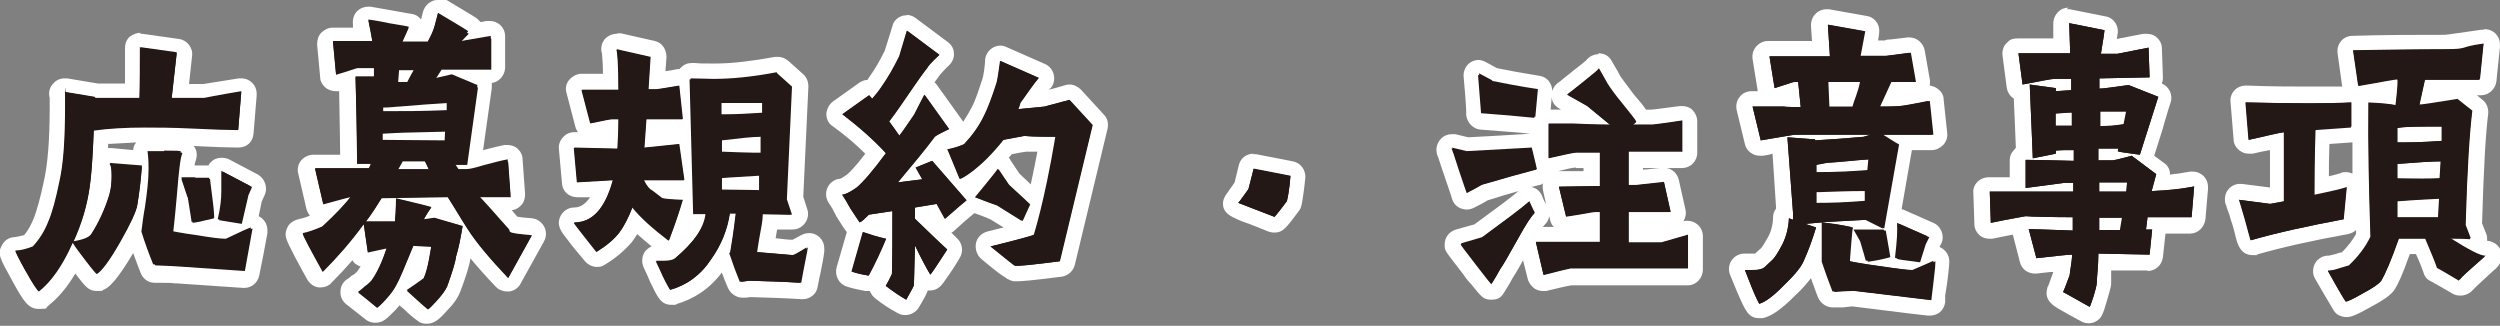
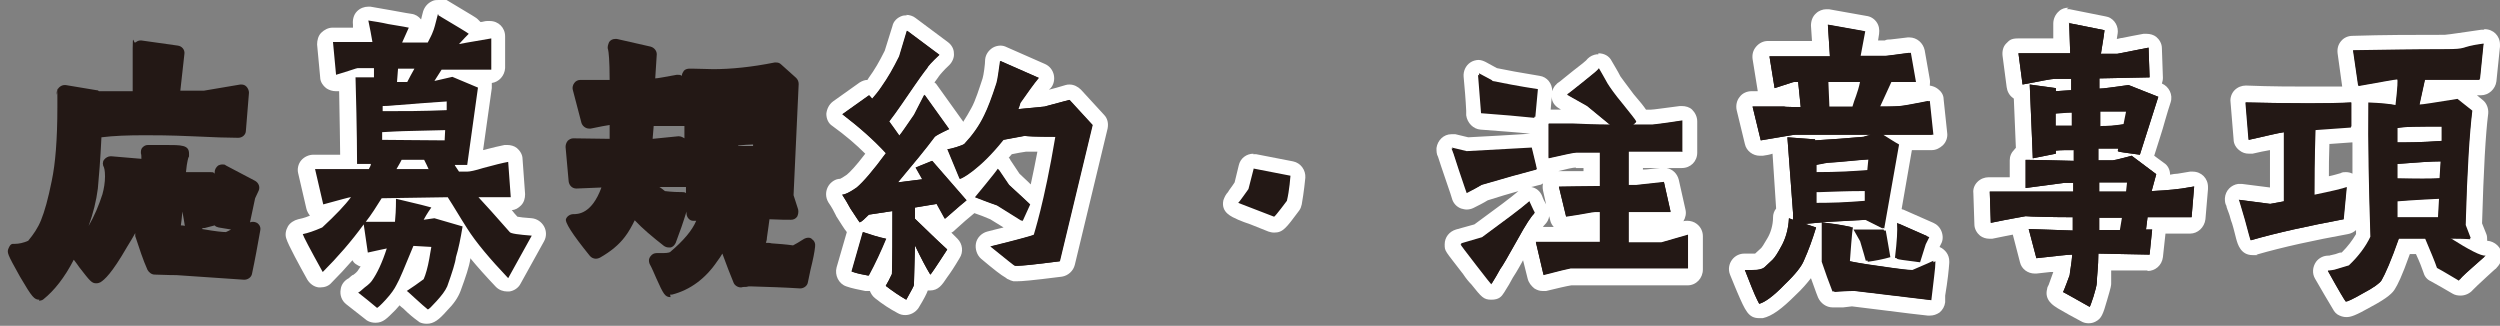
<svg xmlns="http://www.w3.org/2000/svg" id="uuid-611b7565-c3b7-400c-9d49-d5dc3b7e3322" data-name="レイヤー 1" viewBox="0 0 488 63.6" width="488" height="63.6">
  <rect x="0" y="0" width="488" height="63.6" fill="#808080" stroke="none" />
  <defs>
    <style>
      .uuid-b9cc2862-8e1f-4f05-8388-52d6f0c7b18b {
        fill: #fff;
      }

      .uuid-c0648431-0b4a-419b-b183-331bfebd3fe5 {
        fill: #231815;
      }
    </style>
  </defs>
  <g>
    <g>
      <path class="uuid-c0648431-0b4a-419b-b183-331bfebd3fe5" d="m7.7,58.5c-1,0-1.4-.4-3.8-4.5-2.5-4.5-2.6-4.7-2.2-5.6s.7-.8,1.2-.8c.8,0,1.7-.2,2.6-.6,1-1.2,1.9-2.5,2.5-4,.7-1.7,1.4-4.2,2.1-7.7.7-3.3,1.1-8,1.1-14.5s0-2.2-.1-2.3c-.1-.5,0-1,.4-1.4.3-.3.7-.5,1.1-.5s.2,0,.2,0l6,1c.2,0,.3,0,.5.2h6.6c0-2.6,0-5.3,0-8.4s.2-.8.5-1.1c.3-.2.6-.4,1-.4s.1,0,.2,0l7.1,1c.8.1,1.4.8,1.3,1.6l-.8,7.2h4.6c.5-.1,2.9-.5,7.1-1.2,0,0,.2,0,.2,0,.4,0,.7.1,1,.4.3.3.5.8.5,1.2l-.6,7.4c0,.8-.7,1.4-1.5,1.4-1.8,0-4.9-.1-9-.3-4.4-.2-7.5-.2-9.2-.2-3.3,0-6.1.1-8.5.4-.2,4.3-.5,7.9-.7,10-.3,2.4-.9,4.8-1.8,7.3,1.1-1.9,2-4,2.7-6.2.3-1.1.5-2.3.5-3.5s-.2-1.7-.2-1.7c-.3-.5-.3-1.1,0-1.5.3-.4.8-.7,1.3-.7s0,0,.1,0l5.9.5c0-.4,0-.8-.1-1.1,0-.4,0-.8.3-1.1.3-.3.6-.5,1.1-.5,1.1,0,2.2,0,3.3,0,3.3,0,4.7,0,4.7,1.7s0,.4-.1.6c0,.2-.3.8-.5,3,.5,0,1.1,0,1.9,0,0,0,.1,0,.1,0,.9,0,1.8,0,2.7,0s.6.1.9.3c0,0,0-.2,0-.3,0-.5.3-1,.7-1.3.2-.1.5-.2.8-.2s.5,0,.7.2l5.7,3c.7.4,1,1.2.7,1.9l-.7,1.5-1,4.7c.3-.1.4-.1.6-.1.4,0,.9.2,1.1.5.3.3.4.8.3,1.2-.5,2.8-1,5.6-1.6,8.4-.1.7-.8,1.2-1.5,1.2s0,0-.1,0c-4.2-.3-8.6-.6-13.2-.9,0,0-.2,0-.3,0-.3,0-1.1,0-3.9-.1-.6,0-1.1-.4-1.4-.9-.9-2-1.6-4.2-2.4-6.6,0-.2,0-.4,0-.6h0c-.4.7-.9,1.6-1.6,2.7-3,5.2-4.4,6.4-5.2,6.9-.2.1-.5.2-.8.2-.9,0-1.2-.4-3.3-3.1-.4-.6-.8-1.1-1.1-1.5-1.8,3.5-3.8,6-5.9,7.7,0,0,0,0,0,0-.2.2-.6.3-.9.3Zm31.7-13.8c2.9.5,4.1.6,4.7.6.4-.2.7-.3,1-.5-2.4-.4-2.6-.4-2.7-.5-.2,0-.4-.2-.5-.3l-1.9.5c-.2,0-.4,0-.5.1Zm-3.3-.5c0-.2-.1-.4-.1-.6,0-.2-.2-1.1-.4-2.3-.1,1.2-.2,2.1-.3,2.7.2,0,.5,0,.8.1Z" />
-       <path class="uuid-b9cc2862-8e1f-4f05-8388-52d6f0c7b18b" d="m27.4,9.4l7.1,1-1,8.9h6.4c0,0,2.4-.5,7.2-1.3l-.6,7.4c-1.7,0-4.7-.1-8.9-.3-4.1-.2-7.2-.2-9.3-.2-3.8,0-7.2.2-10,.6-.2,5.5-.5,9.2-.8,11.1-.5,3.5-1.5,7-3.2,10.7,1.9-.3,3.1-.8,3.5-1.4,1.4-2.2,2.6-4.7,3.5-7.6.4-1.3.5-2.6.5-3.9s-.1-2-.4-2.4l6.3.5c-.2,2.7-.5,5.2-.9,7.6-.2,1.2-1.3,3.6-3.3,7.1-2.1,3.7-3.7,5.8-4.6,6.3,0,0,0,0,0,0-.1,0-.8-.8-2.1-2.5-1.3-1.7-2.2-2.9-2.6-3.6-2,4.5-4.2,7.6-6.6,9.5,0,0,0,0,0,0-.2,0-1.1-1.3-2.5-3.8-1.5-2.7-2.2-4.1-2.1-4.2,1,0,2.1-.3,3.4-.8,1.3-1.4,2.3-3,3-4.8.8-1.8,1.5-4.5,2.2-7.9.8-3.5,1.1-8.4,1.1-14.8s0-2.2-.2-2.7l6,1v.2h8.7c.1-3,.1-6.3.1-10m19.7,8.6h0m-14.9,11.7c2.1,0,3.2,0,3.2.2-.4.8-.7,3.6-1.1,8.5-.4,4.6-.7,6.9-.7,7,.2,0,1.8.4,4.9.8,2.9.5,4.7.7,5.5.7s.2,0,.2,0c3.1-1.5,4.7-2.2,4.9-2.2-.5,2.8-1,5.5-1.6,8.3-4.2-.3-8.6-.6-13.2-.9,0,0-1.4-.1-4.3-.2-.8-2-1.6-4.1-2.3-6.4.2-1.6.4-3.2.7-4.8.4-2.8.7-5.2.7-7.4s-.1-2.4-.2-3.5c1.1,0,2.1,0,3.2,0m11.1,3.8l5.7,3-.7,1.6-1.3,5.6c-2.7-.4-4.1-.7-4.3-.7.5-2.1.7-3.9.7-5.4s0-1.8,0-4.1m-5.2,1.4c1,0,1.8,0,2.8,0,0,0,.1,1.1.4,3.3.2,2.1.4,3.5.4,4.1s0,.3,0,.3c0,0-.7.2-2.1.5-.7.2-1.4.3-2.1.4,0-.2-.3-1.9-.8-5.1l-1.2-3.6s.3,0,.7,0,1.2,0,2.1,0m-2.8,0h0s0,0,0,0m13.9,9.7h0M27.4,6.4c-.7,0-1.4.3-2,.7-.7.6-1,1.4-1,2.3,0,2.5,0,4.8,0,6.9h-4.8c-.2,0-.3,0-.5,0l-6-1c-.2,0-.3,0-.5,0-.8,0-1.6.3-2.2,1-.7.7-1,1.8-.7,2.8,0,0,0,.5,0,2,0,6.2-.4,11-1.1,14.1-.7,3.4-1.4,5.8-2,7.4-.5,1.2-1.1,2.4-1.9,3.3-.7.2-1.3.3-1.9.4-1.1,0-2,.7-2.5,1.7-.8,1.6-.4,2.3,2.2,7,2.1,3.8,3,5.3,5.1,5.3s1.2-.2,1.7-.5c0,0,.1,0,.2-.2,1.9-1.5,3.6-3.5,5.2-6.2,2,2.6,2.6,3.4,4.2,3.4s.9-.1,1.4-.3c0,0,0,0,.1,0,1.1-.6,2.5-1.9,5.6-7.1.5,1.4,1,2.7,1.5,4,.5,1.1,1.5,1.8,2.7,1.8,2.5,0,3.4,0,3.7.1.1,0,.3,0,.4,0,4.5.3,8.9.6,13.2.9,0,0,.1,0,.2,0,1.4,0,2.6-1,2.9-2.4.6-2.8,1.1-5.6,1.6-8.3,0-.2,0-.4,0-.6,0-1.2-.7-2.2-1.7-2.7l.6-2.9.6-1.3c.6-1.4,0-3.1-1.3-3.9l-5.7-3c-.4-.2-.9-.3-1.4-.3s-1.1.1-1.6.4c-.4.3-.8.6-1,1.1-.9,0-1.6,0-2.4,0,0,0-.1,0-.2,0s0,0,0,0c0,0,0,0-.1,0,0-.6.2-.8.2-.9.1-.4.2-.7.2-1.1s0-1.1-.6-1.8c4.1.2,6.9.3,8.7.3s2.9-1.2,3-2.8l.6-7.3c0-.1,0-.2,0-.4,0-1.7-1.3-3-3-3,0,0,0,0,0,0,0,0,0,0,0,0-.2,0-.3,0-.5,0-3.9.6-6.2,1-6.9,1.1h-2.8s.6-5.5.6-5.5c.2-1.6-1-3.1-2.6-3.3l-7.1-1c-.1,0-.3,0-.4,0h0Zm-6.2,21.7c1.6-.1,3.4-.2,5.4-.3-.4.4-.6,1-.6,1.5l-4.2-.4c0,0-.2,0-.3,0-.1,0-.3,0-.4,0,0-.3,0-.6,0-.9h0Z" />
    </g>
    <g>
      <path class="uuid-c0648431-0b4a-419b-b183-331bfebd3fe5" d="m83.4,62.1c-.2,0-.5,0-.7-.2,0,0-.1,0-.2-.1-.6-.4-1.5-1.3-2.6-2.3-.6-.6-1-.9-1.2-1.1-.2,0-.4-.2-.5-.4,0,0-.1-.2-.2-.3-.4.6-1,1.4-1.7,2.1-1.5,1.6-2,2.1-2.8,2.1h0c-.2,0-.5,0-.7-.2-.1,0-.2-.1-.3-.2-.8-.6-1.5-1.3-2.3-1.9-.4-.4-.9-.7-1.4-1.1-.4-.3-.6-.9-.5-1.4,0-.5.4-.9.9-1.1,0,0,.3-.2.9-.7.8-.6,1.2-1,1.2-1.1.6-.8,1.2-1.9,1.8-3.4-.3,0-.7.1-1,.2-.1,0-.2,0-.3,0-.3,0-.6,0-.9-.3-.3-.2-.6-.6-.6-1l-.3-1.9c-1.8,2.3-3.8,4.5-5.9,6.6-.3.3-.7.4-1.1.4s-.1,0-.2,0c-.5,0-.9-.3-1.1-.8-1.8-3.2-3.8-6.9-4-7.7-.1-.4,0-.8.2-1.2.2-.4.6-.6,1-.7.8-.2,1.9-.5,3.2-1.1.7-.7,1.4-1.3,2-1.9-.2,0-.4.1-.6.2-.1,0-.3,0-.4,0-.3,0-.5,0-.8-.2-.4-.2-.6-.6-.7-1l-1.6-6.9c-.1-.4,0-.9.3-1.3.3-.4.7-.6,1.2-.6h6.7c0-1.9,0-7.3-.3-15.9-.2,0-1.8.5-1.8.5-.1,0-.3,0-.4,0-.3,0-.6,0-.8-.3-.4-.3-.6-.7-.7-1.1l-.6-6.4c0-.4.1-.8.4-1.1s.7-.5,1.1-.5h5.9c0-.4-.5-2.4-.5-2.4,0-.5,0-1,.4-1.3.3-.3.7-.5,1.1-.5s.1,0,.2,0c1.3.2,2.7.4,4,.7,2.6.4,4,.7,4,.7.5,0,.9.4,1.1.8.2.4.2.9,0,1.3l-.3.7h1.7c.2-.5.4-.9.6-1.2.1-.3.5-1.3.9-3.3.1-.5.4-.8.9-1,.2,0,.4-.1.6-.1s.5,0,.8.2c5.6,3.4,5.9,3.5,6,3.7.3.3.6.7.6,1.1,0,0,1.6-.3,2.6-.5,0,0,.2,0,.3,0,.3,0,.7.1,1,.4.3.3.5.7.5,1.2v6.1c0,.8-.7,1.5-1.6,1.5h-3.5s1.6.7,1.6.7c.6.3,1,.9.9,1.6l-2,14.3c.3,0,.7-.2,1.2-.3,2.4-.7,3.9-1,5-1.2,0,0,.2,0,.2,0,.3,0,.7.1.9.3.3.3.5.7.6,1.1l.5,6.9c0,.4-.1.8-.4,1.1-.3.3-.7.5-1.1.5h-3c1,1.1,2.2,2.5,3.7,4.1.3,0,1.2.2,3.4.4.5,0,1,.3,1.2.8.2.4.2,1,0,1.4l-4.6,8.3c-.2.4-.6.7-1.1.8,0,0-.1,0-.2,0-.4,0-.8-.2-1.1-.5-2.9-3.1-5.2-5.7-6.8-8-.2,1.2-.5,2.3-.8,3.3-.2,1.3-.8,3.3-1.8,5.9-.4,1.1-1.2,2.2-2.5,3.4-1.5,1.7-2.1,2-2.8,2h0Zm-1.9-12.3c-1,2.5-1.8,4.3-2.3,5.4.8-.5,1.5-1,2.1-1.5.2-.6.5-1.6.8-3.3,0-.2,0-.4.1-.7h-.8Zm6.3-7.7c-.4-.7-.8-1.3-1.3-2h-1c0,0,0,.1,0,.2,0,.4,0,.8-.1,1.1.8.2,1.6.5,2.4.7Zm-12.5-1.8c-.4.6-.7,1.2-1.1,1.7.5,0,1,0,1.5,0,0-.5,0-1.1,0-1.7h-.4Z" />
      <path class="uuid-b9cc2862-8e1f-4f05-8388-52d6f0c7b18b" d="m85.6,3c3.7,2.2,5.7,3.4,5.9,3.6-.4.4-1,1-1.9,2,0,0,2.1-.4,6.3-1.1v6.1c0,0-9.7,0-9.7,0l-1.4,2.2h0c.1,0,1.3-.3,3.5-.8l5,2.1-2.1,15.1c-.7,0-1.5,0-2.4,0q0,0,0,.1l.8,1.2h1.6c.5,0,1.5-.2,3.1-.7,2.2-.6,3.8-1,4.9-1.2l.5,6.9h-6.3c1.3,1.4,3.3,3.6,6.1,6.8.2.3,1.7.5,4.3.7l-4.6,8.3c-3.6-3.8-6.3-7-8-9.7-1.3-2-2.5-4.1-3.8-6.1l-12.9.2c-1,1.6-2,3.2-3.1,4.6.9,0,1.8,0,2.8,0s1.9,0,2.9,0c.1-.9.2-2.4.2-4.5,4.3,1,6.6,1.6,6.9,1.7-.2.3-.8,1.1-1.5,2.4.8-.1,1.5-.2,2.1-.3,1.8.5,3.7,1.1,5.5,1.6-.4,2.4-.8,4.4-1.3,6-.1,1-.7,2.9-1.7,5.7-.4.9-1.1,1.8-2.1,2.9-1,1.1-1.5,1.6-1.7,1.6s0,0,0,0c-.5-.4-1.3-1.1-2.5-2.2-1-.9-1.5-1.4-1.6-1.4,0,0,0,0,0,0,1.1-.7,2.2-1.5,3.3-2.3.4-.9.8-2.3,1.1-4,.1-.5.2-1.3.4-2.3l-3.5-.2c-1.7,4.1-2.7,6.6-3.3,7.6-.4.8-1,1.7-2.1,2.9-1,1.1-1.6,1.6-1.7,1.6s0,0,0,0c-1.2-1-2.4-2-3.7-3,.2,0,.6-.4,1.3-1,.7-.5,1.2-1,1.4-1.3,1-1.4,2-3.5,2.9-6.3-.6.1-1.8.4-3.7.8l-.8-5.5c-2.4,3.3-5.1,6.4-8,9.3-2.5-4.5-3.8-7-3.9-7.4,1-.2,2.2-.6,3.8-1.3,2.6-2.4,4.5-4.4,5.6-5.9h-.1c-.2,0-2,.5-5.3,1.4l-1.6-6.9h10.5c.2-.4.4-.7.4-1-1,0-1.8,0-2.7,0,0-.8,0-6.4-.3-16.9h3.6v-1.8h-3.2c-.2,0-1.5.5-4.2,1.3l-.6-6.4h7.7c-.2-1.3-.5-2.7-.8-4.2,1.3.2,2.6.4,3.9.7,2.6.4,4,.7,4,.7l-1.3,2.9h5c.4-.8.8-1.5,1-2.1.2-.4.5-1.5,1-3.5m-4.6,10.7h-3.2c0,0-.2,2.6-.2,2.6h2c.4-.8.9-1.7,1.4-2.6m6.4,6.4c-3,.2-6.1.4-9.4.7-.7,0-1.7.2-3.2.2v1c3.9,0,8,0,12.5-.2v-1.7m-.3,5.6l-8.2.2c-.7,0-2,.1-4.1.2v1.5c3.6,0,7.7.1,12.2.1,0-.7.1-1.4.1-2m-3.2,7.7c-.2-.5-.5-1.1-.9-1.9h-4.4c-.1.2-.4.8-1,1.8h6.3m12-25.9h0m-16.6,49.5s0,0,0,0c0,0,0,0,0,0M85.6,0c-.4,0-.8,0-1.2.2-.9.4-1.5,1.1-1.8,2-.2.7-.3,1.2-.4,1.6-.5-.6-1.1-1-1.9-1.1,0,0-1.4-.2-4-.7-1.3-.2-2.7-.5-4-.7-.1,0-.3,0-.4,0-.8,0-1.6.3-2.2.9-.7.7-.9,1.7-.8,2.6v.6c.1,0-4,0-4,0-.8,0-1.6.4-2.2,1-.6.6-.8,1.5-.8,2.3l.6,6.4c0,.9.6,1.7,1.3,2.2.5.3,1.1.5,1.7.5s.5,0,.7,0c.1,6.1.2,10.2.2,12.4h-5.2c-.9,0-1.8.4-2.4,1.1-.6.7-.8,1.7-.6,2.5l1.6,6.9c.1.5.4,1,.7,1.4-1.2.5-1.9.6-2.3.7-.8.2-1.6.7-2,1.4s-.6,1.6-.3,2.4c.3,1.1,2.7,5.5,4.1,8,.5.8,1.3,1.4,2.2,1.5.1,0,.3,0,.4,0,.8,0,1.6-.3,2.1-.9,1.4-1.4,2.8-2.9,4.1-4.4.2.4.5.7.9.9.2.1.4.3.7.3-.2.3-.4.6-.6.9,0,0-.3.4-.9.8,0,0,0,0-.1,0-.4.3-.6.5-.7.6-.8.4-1.5,1.2-1.6,2.2-.2,1.1.2,2.2,1.1,2.9.5.4.9.7,1.4,1.1.8.6,1.5,1.2,2.3,1.8.2.2.4.3.6.4.4.2.9.3,1.4.3,1.5,0,2.2-.8,3.9-2.5.3-.3.5-.6.8-.9.2.2.4.4.7.6,1.1,1.1,2.1,1.9,2.8,2.4.1.1.3.2.4.3.4.2.9.3,1.4.3,1.4,0,2.4-.8,3.9-2.5,1.4-1.4,2.2-2.6,2.7-3.9,1-2.7,1.7-4.8,1.9-6.2,0,0,0-.2,0-.2,1.4,1.7,3.1,3.6,5,5.6.6.6,1.4.9,2.2.9s.3,0,.4,0c.9-.1,1.8-.7,2.2-1.5l4.6-8.3c.5-.9.5-2,0-2.9s-1.4-1.5-2.4-1.6c-1.5-.1-2.3-.2-2.8-.3-.4-.4-.8-.9-1.1-1.3.7,0,1.3-.4,1.8-.9.6-.6.8-1.4.8-2.2l-.5-6.9c0-.8-.5-1.6-1.1-2.1-.5-.4-1.2-.6-1.9-.6-.2,0-.3,0-.5,0-1,.2-2.3.5-4.2,1l1.7-12.1c0-.3,0-.7,0-1,1.4-.2,2.5-1.4,2.6-2.9v-6c0,0,0-.1,0-.2,0-1.7-1.3-3-3-3,0,0,0,0,0,0,0,0,0,0,0,0-.2,0-.4,0-.5,0-.5,0-.9.2-1.3.2-.2-.2-.4-.4-.6-.6-.2-.2-.5-.4-6.2-3.8-.5-.3-1-.4-1.5-.4h0Z" />
    </g>
    <g>
      <path class="uuid-c0648431-0b4a-419b-b183-331bfebd3fe5" d="m130.9,58c-1.1,0-1.4-.6-2.8-3.7-.4-.9-.8-1.9-1.3-2.8-.2-.5-.2-1,.2-1.5.3-.4.7-.6,1.2-.6s0,0,.1,0c.5,0,.9,0,1.2,0,1,0,1.3-.2,1.3-.2,2.6-2.2,4.3-4.2,5.1-6.1-.2,0-.4,0-.6,0-.7,0-1.3-.7-1.3-1.5v-.3c-.6,2-1.3,4-2.1,6.1-.2.4-.5.8-1,.9-.1,0-.3,0-.4,0-.3,0-.6-.1-.9-.3-2.3-1.8-4.2-3.4-5.7-5-.6,1.2-1.2,2.3-1.9,3.2-1.2,1.6-2.8,2.9-4.9,4.1-.2.1-.5.2-.8.2-.4,0-.9-.2-1.2-.6q-5.1-6.3-4.6-7.2c.2-.5.8-.9,1.4-.9.9,0,3.6,0,5.5-5.2,0,0-4.9.2-4.9.2-.8,0-1.4-.6-1.5-1.4l-.6-6.7c0-.4.1-.8.4-1.2.3-.3.7-.5,1.1-.5s7.1.1,7.1.1c0-.8,0-1.7,0-2.7-.6.1-1.9.3-3.7.7,0,0-.2,0-.3,0-.7,0-1.3-.5-1.5-1.1l-1.7-6.5c-.1-.4,0-.9.3-1.3.3-.4.7-.6,1.2-.6h5.7c0-3.9-.2-5.5-.3-5.9-.2-.5,0-1,.2-1.5.3-.4.7-.6,1.2-.6s.2,0,.3,0l6.6,1.5c.7.2,1.2.8,1.2,1.5l-.3,4.7c.5,0,1.9-.3,4.2-.7,0,0,.2,0,.2,0,.3,0,.5,0,.8.2,0-.4.2-.7.4-1,.3-.3.7-.4,1.1-.4s.5,0,.5,0c1.5,0,2.8.1,4.1.1,3.5,0,7.5-.4,12-1.3,0,0,.2,0,.3,0,.4,0,.7.1,1,.4l2.9,2.6c.3.3.5.7.5,1.2l-1,21.7.9,2.8c.1.5,0,1-.2,1.4-.3.4-.7.6-1.2.6s0,0,0,0c-.8,0-2.2,0-4.2-.1-.1.9-.3,2.1-.5,3.6,0,.4-.1.7-.2,1,.4,0,.8,0,1.1.1,1.4.1,2.8.2,4.2.4.2-.1.7-.4.9-.5.8-.5,1.3-.8,1.3-.8.2-.1.5-.2.7-.2s.6,0,.8.3c.5.3.7.9.6,1.5-.1,1-.4,2.5-.9,4.5l-.5,2.4c-.1.7-.8,1.2-1.5,1.2s0,0,0,0c-3.1-.2-6.4-.3-9.7-.4-.3,0-.5,0-.8.1-.3,0-.7,0-1,.1,0,0,0,0-.1,0-.6,0-1.2-.4-1.4-.9-.7-1.7-1.4-3.5-2.2-5.7,0,0,0,0,0,0-.3.5-.6,1-1,1.5-2.3,3.4-5.3,5.6-8.8,6.5-.1,0-.3,0-.4,0h0Zm-1.1-20.7c.3,0,1.1.2,3.4.2.2,0,.5,0,.7.2v-1.2c-.1,0-.3,0-.4,0s-4.8,0-4.8,0c.1,0,1.1.8,1.1.8Zm14.3-8.8c1.3,0,2.2,0,2.9,0v-.3c-.8,0-1.8.1-2.9.2Zm-16.7-1.4l5-.5s0,0,.1,0c.4,0,.8.2,1.1.4v-2.4c-.2,0-.2,0-.3,0h-5.7l-.2,2.4Z" />
-       <path class="uuid-b9cc2862-8e1f-4f05-8388-52d6f0c7b18b" d="m120.4,9.6l6.6,1.5-.4,6.3h1.6s1.5-.2,4.4-.7l.7,6.5h-7.1l-.4,5.6,6.8-.7,1,7h-7.9c.3.7.7,1.3,1.2,1.8.4.2,1.1.8,2.3,1.7.3.2,1.7.3,4.1.4-.8,2.7-1.7,5.3-2.7,7.9-3-2.3-5.4-4.4-7.1-6.5-.8,2.1-1.7,3.8-2.6,5-1.1,1.4-2.6,2.6-4.4,3.7-3-3.8-4.5-5.7-4.4-5.7,3.6,0,6.1-2.8,7.6-8.3l-7,.4-.6-6.7,8.5.2c.1-1.6.2-3.6.2-5.8-.8,0-1.2,0-1.3,0-.4,0-1.7.3-4.2.8l-1.7-6.5h7.2c0-4.9-.2-7.6-.4-7.9m31.3,4.7l2.9,2.6-1,22,1,3c-1.1,0-3-.1-5.7-.1,0,1.1-.3,2.7-.7,4.8-.3,1.7-.4,2.6-.4,2.6,2.2.2,4.6.4,7.1.6,0,0,0,0,0,0,.2,0,.7-.2,1.5-.7.9-.5,1.3-.8,1.3-.8-.2,1.3-.7,3.5-1.3,6.9-3.1-.2-6.4-.3-9.8-.4-.7,0-1.3.2-1.9.2-.7-1.7-1.4-3.6-2.1-5.7.3-1.7.7-4.3,1.1-7.7h-1.2c-.5,3.3-1.7,6.2-3.6,8.9-2.1,3.2-4.8,5.1-8,6,0,0,0,0,0,0,0,0-.6-1-1.5-2.8-.4-.9-.8-1.8-1.3-2.8.5,0,1,0,1.4,0,1.2,0,1.9-.2,2.3-.5,3.8-3.2,5.8-6.1,6.1-8.8-.5,0-1,0-1.4,0s-.7,0-1,0l-.7-26.3c1.7,0,3.2.1,4.5.1,3.5,0,7.6-.4,12.3-1.3m-2.7,5.8c-4.8,0-7.5,0-7.9,0h-.2v2.4c.4,0,.7,0,1.1,0,1.7,0,4-.1,6.9-.3v-2.3m-.2,6.6c-1.7,0-4.3.3-7.7.7v2.6c2.8.1,4.9.2,6.2.2s1.2,0,1.4,0v-3.3m-.2,7.6c-5.7.3-8.1.5-7.4.5v2.4c2.7,0,5.1.1,7.3.1v-3m9.5,14.1h0M120.4,6.6c-.9,0-1.8.4-2.4,1.1-.6.8-.8,1.8-.5,2.7,0,.4.2,1.6.2,4h-4.2c-.9,0-1.8.5-2.4,1.2s-.8,1.7-.5,2.6l1.7,6.5c.1.4.3.8.5,1.1h-.7s0,0,0,0c-.8,0-1.6.3-2.2,1-.6.6-.9,1.5-.8,2.3l.6,6.7c.1,1.6,1.4,2.7,3,2.7s.1,0,.2,0h2.3c-.9,1.3-1.9,2-3.1,2s-2.2.7-2.7,1.7c-.8,1.7,0,2.9,1.4,4.6.7,1,1.8,2.3,3.4,4.2.6.7,1.5,1.1,2.3,1.1s1-.1,1.5-.4c2.2-1.3,3.9-2.8,5.3-4.4,0,0,0,0,0,0,.4-.5.7-1,1.1-1.6.9.8,1.8,1.6,2.8,2.4-.5.2-1,.6-1.3,1-.6.9-.7,2-.3,3,.5,1,.9,2,1.3,2.9,1.5,3.1,2.1,4.5,4.2,4.5s.6,0,.8-.1c3.5-1,6.6-3,9-6.2.4,1.1.8,2.1,1.2,3,.5,1.1,1.6,1.9,2.8,1.9s.2,0,.3,0c.4,0,.7,0,1.1-.1.2,0,.4,0,.6,0,3.3.1,6.5.2,9.6.4,0,0,.1,0,.2,0,1.4,0,2.7-1,2.9-2.4.2-.9.3-1.7.5-2.4.4-2,.7-3.5.8-4.5,0-.2,0-.4,0-.6,0-1.7-1.3-3-3-3h0c-.6,0-1.1.2-1.5.4-.1,0-.5.3-1.3.7-.1,0-.3.2-.4.2-1.1,0-2.2-.2-3.3-.3.1-.6.2-1.2.3-1.7,1.3,0,2.2,0,2.8,0,0,0,.1,0,.2,0,.9,0,1.8-.4,2.4-1.2.6-.8.8-1.8.5-2.7l-.8-2.5,1-21.5c0-.9-.3-1.8-1-2.4l-2.9-2.6c-.6-.5-1.3-.8-2-.8s-.4,0-.6,0c-4.4.8-8.3,1.3-11.7,1.3s-2.5,0-4-.1h-.5s0,0-.1,0c-.8,0-1.5.3-2.1.9-.1.1-.2.2-.3.3-.1,0-.2,0-.4,0-.9.2-1.7.3-2.3.4l.2-2.8c0-1.5-.9-2.8-2.3-3.1l-6.6-1.5c-.2,0-.5,0-.7,0h0Z" />
    </g>
    <g>
      <path class="uuid-c0648431-0b4a-419b-b183-331bfebd3fe5" d="m176.7,60c-.2,0-.5,0-.7-.2-1.4-.8-2.7-1.7-4.2-2.8-.6-.5-.8-1.3-.3-2,.3-.5.7-1.1,1-1.8,0-.6,0-1.3,0-2-.5,1.1-1.1,2.2-1.6,3.3-.3.5-.8.8-1.3.8s-.2,0-.2,0c-1.4-.2-2.5-.5-3.5-.8-.8-.3-1.2-1.1-1-1.8,0,0,2.2-7.7,2.2-7.7-.4-.2-.9-1-2.4-3.4,0,0,0,0,0,0-.4-.8-.9-1.6-1.6-2.7-.3-.5-.3-1.1,0-1.6.3-.4.8-.7,1.3-.7s0,0,0,0c.1,0,.6-.2,1.9-1.1.8-.7,2.2-2.2,4.7-5.4-2.1-2.2-4.5-4.3-7.5-6.5-.4-.3-.6-.7-.6-1.2,0-.5.2-.9.6-1.2l5.2-3.7c.3-.2.6-.3.9-.3s.3,0,.4,0c.2-.3.5-.6.7-1,1.3-1.9,2.2-3.3,3.3-5.7l1.5-4.9c.1-.5.5-.8,1-1,.2,0,.3,0,.5,0,.3,0,.6.1.9.3l6.3,4.7c.4.3.6.7.6,1.1,0,.4-.1.9-.5,1.2-1.4,1.4-2,2.1-2.1,2.2,0,.1,0,.1-.1.2,0,0-.5.7-2.1,2.9.1,0,.2,0,.4,0,0,0,0,0,.1,0,.5,0,.9.2,1.2.6l4.8,6.7c.3.4.3.8.2,1.2-.1.4-.4.8-.8,1-1.1.5-2.1,1-2.4,1.2-.5.7-1,1.3-1.6,2.1h0c.4,0,.8.2,1.1.5l1.7,2c-.5-1.1-.9-2.1-1.1-2.5-.2-.5-.1-1.2.2-1.6.3-.3.7-.5,1.1-.5s.1,0,.2,0c.4,0,1.7-.5,2.1-.7,1.5-1.5,2.6-3.2,3.6-5.1.6-1.2,1.4-3.1,2.3-6.1.2-.6.5-2.8.6-4.1,0-.5.3-.9.7-1.1.2-.1.5-.2.8-.2s.4,0,.6.1l7.5,3.3c.4.2.7.6.9,1s0,.9-.3,1.3c-.7.8-1.5,1.9-2.5,3.4l2.4-.2c.3-.1.7-.2,1.2-.3.8-.2,2-.5,3.5-.9.1,0,.3,0,.4,0,.4,0,.8.2,1.1.5l4.5,4.9c.3.4.5.9.4,1.4l-6.4,26.6c-.1.6-.7,1.1-1.3,1.1-4.9.6-7.5.9-8.5.9s-.9,0-1.3-.4c-.7-.4-1.9-1.4-4.8-3.8-.4-.4-.6-.9-.5-1.5.1-.6.5-1,1.1-1.1,4.4-1.1,6.6-1.7,7.6-2,.2-.6.3-1.1.5-1.7l-.3.8c-.2.4-.5.7-.9.8-.1,0-.3,0-.4,0-.3,0-.6,0-.8-.2l-4.7-3c-1.5-.5-4-1.5-4.2-1.6,0,.1-.2.2-.3.3-1.2,1-2.6,2.2-4.1,3.6-.3.2-.6.4-1,.4s-.2,0-.2,0c-.4,0-.8-.3-1.1-.7l-1.1-2-1.9.3v.3c1.9,1.8,3.7,3.6,5.5,5.3l.3.3c.5.5.6,1.3.2,1.9-3.6,5.6-3.6,5.6-4.6,5.6s-1-.3-1.3-.7c0,0-.2-.4-.4-.7v1.9c0,.3,0,.8-1.8,3.6-.3.5-.8.7-1.3.7Zm-7.3-15.9c1,.3,2,.6,3.2.9,0-.6,0-1.3,0-2l-2.4.3c-.3.3-.5.5-.8.7Zm32.4-5.5c.2.1.3.3.4.4.9-3.7,1.6-7.5,2.2-10.7-1.2,0-2.1,0-2.7,0-.5,0-.9,0-1.3,0-.7.2-2.6.5-3.6.7-.8,1-1.6,1.9-2.4,2.7.1,0,.3,0,.4,0,.4,0,.8.2,1.1.5,0,0,.1.2.2.2l1.9,2.9c.7.6,1.3,1.2,1.8,1.7.9.8,1.7,1.6,2,1.8Zm-12.6-1c1.5-1.8,3-3.7,3.8-4.7-2,1.9-3.7,3.1-4.8,3.5l1,1.2Zm-13.7-13.6c.4-.6,1-1.4,1.6-2.3l.9-1.7c-1,1.5-1.9,2.7-2.7,3.8,0,0,.1.2.2.2Z" />
      <path class="uuid-b9cc2862-8e1f-4f05-8388-52d6f0c7b18b" d="m177,6l6.3,4.7c-1.5,1.4-2.3,2.3-2.4,2.6,0,0-.6.7-2.4,3.3-2,2.9-3.6,5.3-5,7.1.7,1,1.4,1.9,2,2.8.6-.7,1.5-2.1,2.9-4.1l2-3.9,4.8,6.7c-1.7.8-2.6,1.3-2.8,1.5-1.7,2.3-4.1,5.2-7.2,8.9l4.8-.6-1.3-2.3,3.2-1.3,6.7,7.7c-.4.3-1.8,1.5-4.2,3.6l-1.6-2.9-4.2.7v2.2c2.1,2,4.2,4.1,6.3,6-2.1,3.2-3.2,4.9-3.3,4.9s0,0,0,0c-.8-1.3-1.8-3.2-3-5.7l-.2,7.7c0,.2-.5,1.1-1.5,2.9-1.4-.8-2.7-1.7-4-2.7.4-.7.8-1.4,1.2-2.3.1-3.2.1-6.8.1-12.3l-4.6.7c-.8.8-1.4,1.4-1.8,1.5,0,0,0,0,0,0,0,0-.6-.9-1.8-2.7-.5-.9-1-1.8-1.6-2.7,0,0,0,0,0,0,.5,0,1.5-.5,2.8-1.4,1.3-1.1,3.2-3.3,5.7-6.7-2.3-2.5-5.1-5-8.5-7.6l5.2-3.7.6.7c.6-.7,1.2-1.4,1.8-2.3,1.4-2,2.3-3.6,3.5-6l1.5-5m18.2,5.9l7.5,3.3c-1,1.2-2.2,2.9-3.6,4.9-.1.4-.2.7-.4,1.2l5.2-.5c-.1,0,1.5-.4,4.8-1.3l4.5,4.9-6.4,26.6c-4.5.6-7.3.9-8.3.9s-.4,0-.4,0c-.1,0-1.7-1.3-4.8-3.8,5.7-1.4,8.5-2.2,8.5-2.3,0-.1,2-6,4.2-19.1-4,0-6-.1-6-.2-.5.1-4.3.8-4.3.8-4.5,5.7-8.1,7.6-8.4,7.6s0,0,0,0c0,0-2-4.8-2.4-5.8,0,0,0,0,.1,0,.6,0,2.8-.7,3.2-1,1.6-1.7,2.9-3.5,3.9-5.6.7-1.4,1.5-3.5,2.4-6.3.2-.7.4-2.1.7-4.3m-.5,21s0,0,0,0h0m0,0l2.1,3.1c2.3,2.1,3.9,3.6,4.1,3.8l-1.5,3.3-4.8-3c-1.5-.5-4.3-1.6-4.3-1.6,0,0,4.4-5.3,4.4-5.5m-26.3,12.3c1.5.5,3,1,4.5,1.3-1,2.4-2.1,4.8-3.4,7.2-1.1-.2-2.2-.4-3.3-.8l2.2-7.7m8.6-42.3c-.3,0-.6,0-.9.1-.9.3-1.7,1-1.9,2l-1.5,4.8c-1.1,2.2-1.9,3.6-3.2,5.4,0,.1-.1.2-.2.3-.5,0-1,.2-1.5.5l-5.2,3.7c-.8.6-1.2,1.5-1.3,2.4,0,1,.4,1.9,1.2,2.4,2.5,1.8,4.6,3.6,6.4,5.4-1.9,2.5-3,3.6-3.6,4.1-.7.5-1.1.7-1.3.8-.9,0-1.8.6-2.3,1.4-.6,1-.6,2.2,0,3.2.7,1,1.1,1.8,1.5,2.6,0,0,0,.1.1.2.9,1.4,1.5,2.4,2,3l-2,6.9c-.4,1.5.4,3.2,1.9,3.7,1.1.4,2.3.6,3.7.9.2,0,.3,0,.5,0s.2,0,.4,0c.2.5.5,1,1,1.4,1.5,1.2,2.9,2.1,4.4,2.9.5.3,1,.4,1.5.4,1,0,2-.5,2.6-1.4,1.1-1.8,1.6-2.8,1.8-3.4.1,0,.3,0,.4,0,1.7,0,2.4-1.1,3.4-2.6.6-.8,1.4-2,2.4-3.7.8-1.2.6-2.8-.4-3.8l-.2-.2c-.3-.3-.7-.7-1-1,.3-.1.5-.3.7-.5,1.4-1.3,2.7-2.4,3.8-3.3.9.3,2.2.8,3.1,1.2l2.6,1.6c-.9.2-2,.5-3.2.8-1.1.3-2,1.2-2.2,2.3-.2,1.1.2,2.3,1,3,2.5,2.1,3.9,3.2,4.8,3.7.2.2.4.3.7.4.3.2.6.2.8.3.3,0,.6,0,.8,0,.8,0,2.4-.1,8.7-.9,1.2-.2,2.2-1.1,2.5-2.3l6.4-26.6c.2-1,0-2-.7-2.7l-4.5-4.9c-.6-.6-1.4-1-2.2-1-.3,0-.5,0-.8.1-1.3.4-2.4.7-3.2.9,0-.1.2-.2.3-.3.6-.7.8-1.7.6-2.6-.2-.9-.8-1.7-1.7-2.1l-7.5-3.3c-.4-.2-.8-.3-1.2-.3s-1,.1-1.5.4c-.8.5-1.4,1.3-1.5,2.3,0,.9-.3,3.1-.5,3.7,0,0,0,0,0,0-.6,1.8-1.4,4.4-2.2,5.8,0,0,0,0,0,0-.5.9-1,1.8-1.6,2.7,0-.2-.2-.3-.3-.5l-4.8-6.7c-.1-.2-.3-.4-.5-.5.6-.8.8-1.1.8-1.1,0-.1.2-.2.2-.3.2-.2.7-.9,1.9-2,.6-.6,1-1.5.9-2.3,0-.9-.5-1.7-1.2-2.2l-6.3-4.7c-.5-.4-1.2-.6-1.8-.6h0Zm20.5,27.1c.9-.2,2.1-.4,2.8-.5,0,0,0,0,0,0,.3,0,.7,0,1.2,0,.3,0,.6,0,1,0-.4,2-.8,4.2-1.3,6.4-.2-.2-.3-.3-.5-.5-.5-.5-1.1-1-1.7-1.6l-1.8-2.7c0-.2-.2-.3-.3-.4,0,0,0,0,0,0,.2-.2.4-.5.6-.7h0Z" />
    </g>
    <g>
      <path class="uuid-c0648431-0b4a-419b-b183-331bfebd3fe5" d="m248.7,43.8c-.2,0-.4,0-.5-.1l-5.9-2.3c-1.4-.6-2.2-.9-2-2.1,0-.3.2-.6.5-.9.2-.3,1-1.3,1.6-2.2l.9-3.6c.2-.7.8-1.1,1.5-1.1s.2,0,.3,0l7.2,1.4c.8.1,1.3.8,1.2,1.6,0,.1-.3,3-.7,5.1,0,.2-.1.4-.3.6-2.7,3.6-2.9,3.7-3.7,3.7Z" />
      <path class="uuid-b9cc2862-8e1f-4f05-8388-52d6f0c7b18b" d="m244.7,32.9l7.2,1.4s-.2,2.9-.7,4.9c0,0-2.3,3.1-2.5,3.1,0,0-7-2.7-7-2.7.1,0,2-2.7,2-2.7l1-3.9m0-3c-1.4,0-2.6.9-2.9,2.3l-.8,3.3c-.5.8-1.1,1.5-1.3,1.9-.4.4-.7,1-.9,1.6-.5,2.4,1.6,3.2,2.9,3.8.7.3,1.5.6,2.4.9,1.7.7,3.5,1.4,3.5,1.4.3.1.7.2,1.1.2,1.7,0,2.3-.8,4.9-4.3.3-.4.4-.8.5-1.2.4-2.2.7-5.1.7-5.2.1-1.5-.9-2.9-2.4-3.2l-7.2-1.4c-.2,0-.4,0-.6,0h0Z" />
    </g>
    <g>
      <path class="uuid-c0648431-0b4a-419b-b183-331bfebd3fe5" d="m291.2,56.6q-.8,0-2.7-2.5l-1.6-2q-3.3-4.3-3.3-4.8c0-.7.4-1.3,1.1-1.4l3.8-1.1c4.6-3.3,7.5-5.5,8.9-6.7.3-.2.6-.4,1-.4s.2,0,.3,0c.5.1.8.4,1,.9.3.7.6,1.5,1,2,.4.6.3,1.4-.3,1.9-.2.2-.9,1-3,4.7-1.2,2.2-2.8,5-3.4,5.8-.4.7-.9,1.7-1.7,2.9-.3.4-.7.7-1.3.7Zm10-1.7c-.3,0-.6,0-.8-.2-.3-.2-.6-.5-.7-.9l-1.5-6.4c-.1-.4,0-.9.3-1.3.3-.4.7-.6,1.2-.6s11,0,11,0v-2.9c-.1,0-.2,0-.4,0-.9.2-2.3.4-4.5.7,0,0-.2,0-.2,0-.7,0-1.3-.5-1.5-1.2l-1.4-5.8c-.1-.4,0-.9.3-1.3.3-.4.7-.6,1.1-.6,1.8,0,3.8-.1,6.5-.1v-3.6s-3.1,0-3.1,0c-.5,0-2.8.6-5,1.1-.1,0-.2,0-.3,0-.3,0-.7-.1-.9-.3,0,0-.1-.1-.2-.2.1.6.2,1,.2,1,.2.8-.3,1.6-1.1,1.8-2.7.7-6.2,1.7-10.4,3-.8.5-1.8,1-2.8,1.5-.2.1-.4.2-.7.2s-.4,0-.5-.1c-.4-.2-.7-.5-.9-.9,0,0-.6-1.5-1.5-4.4-.4-1.4-1.2-3.6-1.4-4.1,0-.2-.2-.3-.2-.5,0-.1,0-.3,0-.4,0-.2,0-.4.2-.6,0-.2.2-.3.4-.4.2-.1.4-.3.7-.3,0,0,.2,0,.3,0s.1,0,.2,0c0,0,.1,0,.2,0l2.7.6c10-.5,12.1-.7,12.4-.7,0,0,.1,0,.2,0,.7,0,1.3.5,1.5,1.2.1.6.3,1.1.4,1.6v-6c0,0,0-.2,0-.2,0,0-.2.2-.2.3-.3.2-.6.3-1,.3s-.1,0-.2,0c-2.9-.3-6.4-.6-10.4-.9-.7,0-1.3-.6-1.4-1.4v-.8c-.2-2.2-.4-4.4-.6-6.7,0-.6.2-1.1.7-1.4.2-.2.5-.2.8-.2s.5,0,.7.2l2.4,1.3c1.9.4,4.8.9,8.6,1.6.8.1,1.3.8,1.2,1.6,0,0-.5,5.5-.5,5.5,0,0,0-.1.2-.2.3-.3.7-.4,1-.4s4.8.1,4.8.1c1,0,2,0,3,0l-1.1-.9-3.8-2.1c-.6-.3-.9-1-.7-1.7.1-.5.4-.8.8-1,.2-.1.8-.6,2.8-2.2,1.9-1.5,2.5-2.1,2.7-2.2.2-.3.5-.5.9-.6.1,0,.3,0,.4,0,.5,0,1,.3,1.3.8.5.8,1,1.8,1.7,3,.2.4,1,1.5,2.7,3.7,1.8,2.2,2.4,3,2.7,3.5h1.9c.4,0,2.3-.3,5.7-.8,0,0,.1,0,.2,0,.4,0,.7.1,1,.4.3.3.5.7.5,1.1v6.1c0,.8-.7,1.5-1.5,1.5h-9v3.5s0,0,0,0c.5,0,2.2-.3,5.3-.6,0,0,0,0,.1,0,.7,0,1.3.5,1.5,1.2l1.3,5.8c0,.4,0,.9-.3,1.3-.3.4-.7.6-1.2.6s-6.7,0-6.7,0v3h4.7c.5-.2,2.2-.6,5-1.4.1,0,.3,0,.4,0,.3,0,.6.1.9.3.4.3.6.7.6,1.2v6.5c0,.8-.7,1.5-1.5,1.5h-22.8c-.6.2-2.9.7-5.1,1.2-.1,0-.2,0-.3,0Z" />
      <path class="uuid-b9cc2862-8e1f-4f05-8388-52d6f0c7b18b" d="m312.1,13.3c.5.8,1,1.8,1.7,3,.5.8,1.4,2.1,2.9,3.9,1.6,2,2.5,3.1,2.7,3.5,0,.1-.2.3-.6.6h3.8s2-.2,5.8-.8v6.1h-10.5v6.6h1.5c0,0,1.6-.2,5.4-.6l1.3,5.8h-8.2c0,0,0,6,0,6h6.4s1.7-.5,5.2-1.5v6.5h-22.9c-.5.1-2.3.5-5.3,1.3l-1.5-6.4h12.5c0,0,0-5.9,0-5.9h-1c-.5,0-2.1.4-5.6.9l-1.4-5.8c2,0,4.5-.1,8-.1v-6.6c0,0-4.6,0-4.6,0-.5,0-2.3.4-5.4,1.1v-6.7h4.7c2.2.1,4.4.2,7.3.2l-4.5-3.7-3.9-2.2c.1,0,1.1-.8,3.1-2.4,2-1.6,3-2.4,3-2.6m-23.5,1.1l2.6,1.4c2,.4,5,1,8.9,1.6l-.5,5.4c-2.9-.3-6.3-.6-10.4-.9-.2-2.4-.4-5-.6-7.6m10.4,14.4c.7,2.8,1,4.2,1,4.2-2.7.7-6.3,1.7-10.7,3-.8.5-1.8,1-2.9,1.6,0,0-.5-1.4-1.5-4.4-.9-2.9-1.4-4.3-1.5-4.3l2.9.7c7.9-.4,12.1-.7,12.7-.7m-15.6,0s0,0,0,0h0m15.1,10.4c.4.8.7,1.6,1.1,2.3-.6.5-1.7,2.2-3.3,5.1-1.9,3.4-3,5.3-3.4,5.8-.5.9-1,1.8-1.7,2.9,0,0,0,0,0,0,0,0-1.1-1.3-3-3.8-2-2.6-3-3.9-3-4l4.1-1.2c4.5-3.3,7.6-5.6,9.2-7m13.6-28.9c-.3,0-.5,0-.8.1-.7.2-1.2.6-1.6,1.1-.2.2-.8.7-2.5,2-1.7,1.4-2.4,1.9-2.6,2.1-.7.4-1.3,1.1-1.5,1.9,0-1.5-1-2.8-2.5-3-3.7-.6-6.4-1.1-8.3-1.5l-2.2-1.2c-.4-.2-.9-.4-1.4-.4s-1.2.2-1.6.5c-.9.6-1.4,1.7-1.3,2.8.2,2.2.4,4.4.5,6.6v.9c.2,1.5,1.4,2.7,2.8,2.8,3.7.3,7,.5,9.7.8-.4,0-2.5.2-12.1.7l-2.5-.6c0,0-.1,0-.2,0,0,0,0,0,0,0,0,0,0,0,0,0-.2,0-.3,0-.5,0,0,0,0,0-.1,0-1.5,0-2.7,1.2-2.9,2.7,0,.6,0,1.2.3,1.7.2.6.9,2.8,1.3,3.9,1,2.9,1.5,4.4,1.5,4.5.3.8.9,1.4,1.7,1.7.4.1.7.2,1.1.2s.9-.1,1.3-.3c1-.5,2-1,2.8-1.5,2.2-.7,4.2-1.3,6-1.8-1.4,1.2-4.2,3.3-8.6,6.5l-3.6,1c-1.3.4-2.2,1.5-2.2,2.9s0,1.1,3.6,5.8h0c.6.9,1.1,1.5,1.6,2,2,2.5,2.4,3,3.9,3s2-.6,2.5-1.4c.7-1.1,1.3-2.1,1.7-2.9.2-.3.8-1.2,2-3.4l.9,3.6c.2.8.7,1.4,1.3,1.9.5.3,1,.5,1.6.5s.5,0,.7,0c2-.5,4.2-1,4.9-1.1h22.7c1.7,0,3-1.4,3-3.1v-6.5c0-.9-.4-1.8-1.2-2.4-.5-.4-1.2-.6-1.8-.6-.3,0-.6,0-.8.1,0,0,0,0,0,0,.4-.7.6-1.5.4-2.3l-1.3-5.8c-.3-1.2-1.2-2.1-2.4-2.3h3c1.7,0,3-1.3,3-3v-6.1c0-.9-.4-1.7-1-2.3-.5-.5-1.3-.7-2-.7-.1,0-.3,0-.4,0-3.2.4-5.1.7-5.6.7h-1c-.4-.6-1.1-1.5-2.4-3-1.6-2.1-2.3-3.1-2.6-3.5-.6-1.2-1.2-2.1-1.7-3-.5-1-1.5-1.5-2.6-1.5h0Zm-9.3,10.7l.2-2.4c0,1,.6,1.8,1.5,2.3l.3.2h-2Zm18,11.5h3.4c-1.4.1-2.5.3-3.4.3v-.3h0Zm-13.1,0h1.5v.6c-1.9,0-3.5,0-4.9,0,1.5-.4,2.9-.7,3.4-.7h0Zm-4.9,1.1s0,0,0,0c0,0,0,0,0,0,0,0,0,0,0,0h0Zm-3.8,2.6c.6-.1,1.1-.3,1.6-.4.3,0,.5-.2.7-.3-.1.4-.1.9,0,1.4l.6,2.7c-.3-.5-.6-1.1-.8-1.7-.4-.9-1.1-1.5-2.1-1.7,0,0,0,0,0,0h0Zm2.2,7.9c.2-.3.3-.4.4-.5.5-.5.8-1,.9-1.7l.2.8c.1.5.4,1,.7,1.3h-2.2Z" />
    </g>
    <g>
      <path class="uuid-c0648431-0b4a-419b-b183-331bfebd3fe5" d="m343.3,60.8c-1.2,0-1.5-.7-2.9-4.2-.2-.4-.3-.8-.5-1.2-.3-.7-.6-1.4-.8-2.2-.2-.5,0-1,.2-1.4.3-.4.7-.6,1.2-.6s0,0,.1,0c.5,0,.9,0,1.2,0,1.1,0,1.4-.2,1.4-.2.5-.4,1-.9,1.5-1.4.4-.4,1.1-1.5,1.5-2.3.8-1.3,1.2-3,1.3-4.8,0-.5.3-.9.7-1.2,0,0,0,0,0,0l-.9-13.1c-1,.2-2.2.4-3.6.7,0,0-.2,0-.3,0-.7,0-1.3-.5-1.5-1.1l-1.6-6.6c-.1-.5,0-.9.3-1.3.3-.4.7-.6,1.2-.6s6.2.1,6.2.1h1.5l-.2-1.7c-.2,0-2,.6-2.9.9-.1,0-.3,0-.4,0-.3,0-.6,0-.8-.2-.4-.2-.6-.6-.7-1l-1-6.2c0-.4,0-.9.3-1.2.3-.3.7-.5,1.1-.5h10.2c0,0-.3-4.6-.3-4.6,0-.5.1-.9.5-1.2.3-.3.6-.4,1-.4s.2,0,.3,0l7.3,1.3c.4,0,.7.3,1,.6.2.3.3.7.2,1.1l-.6,3.1h3.4c.8-.2,2.1-.3,4.4-.6,0,0,.1,0,.2,0,.7,0,1.4.5,1.5,1.2l1,5.7c0,.4,0,.9-.3,1.2s-.7.5-1.1.5h-3.9l-.8,1.8c.5,0,1.1,0,1.6,0,.4,0,2.4-.3,5.4-1,.1,0,.2,0,.3,0,.3,0,.6,0,.9.3.3.3.6.6.6,1.1l.7,6.6c0,.4,0,.8-.4,1.2-.3.3-.7.5-1.1.5s-5.3,0-5.3,0c0,.2,0,.5,0,.7l-2.4,14s0,0,0,0c.3-.2.5-.3.8-.3s.4,0,.6.1l5.9,2.6c.4.2.7.5.8.9.1.4.1.8,0,1.2l-.7,1.3-.5,1.6c.2,0,.4-.2.4-.2.2,0,.4-.1.6-.1s.6,0,.8.2c.4.3.7.8.7,1.3,0,1.3-.3,3.4-.6,6.5v1.3c-.2.4-.4.8-.7,1-.3.2-.6.3-.9.3s-.1,0-.2,0l-3.6-.4c-3.7-.4-7.5-.9-11.3-1.4,0,0-3.8.2-3.9.2-.6,0-1.2-.4-1.4-.9-.7-1.9-1.4-3.9-2.1-5.9,0-.2,0-.3,0-.5v-1.3c-.2.5-.5,1.1-.7,1.7-.4,1.2-1.8,2.9-4,5.1-2.4,2.5-4.2,3.8-5.7,4.1-.1,0-.2,0-.4,0Zm14.9-41.3h2.2c0-.2.1-.4.2-.6.1-.4.3-.8.4-1.3h-2.9v1.9Z" />
      <path class="uuid-b9cc2862-8e1f-4f05-8388-52d6f0c7b18b" d="m356.5,4.8l7.3,1.3-.9,4.8h5.2c0,0,1.5-.2,4.6-.6l1,5.7h-4.8l-2.2,4.8c1.5,0,2.9,0,4-.1.5,0,2.7-.4,5.7-1l.7,6.6h-9.8c1,.6,2,1.3,3.1,1.9l-2.9,16.4c-1.4-.7-2.6-1.3-3.4-1.7l-7.2.4c-.4,0-1.8.2-4.5.4l2.1.7c-.7,2.3-1.5,4.5-2.4,6.5-.4,1-1.5,2.5-3.7,4.6-2.2,2.3-3.9,3.5-5,3.8,0,0,0,0,0,0,0,0-.6-1.1-1.5-3.3-.4-1.1-.9-2.2-1.3-3.3.5,0,1,0,1.4,0,1.2,0,2-.2,2.4-.5.5-.5,1.1-1,1.6-1.5.5-.5,1-1.3,1.7-2.6.8-1.4,1.4-3.3,1.5-5.5l.8.3v-1.3c0,0-1.1-14.8-1.1-14.8l5.4.4v.2c3.5-.2,6-.4,9.5-.7,0,0,.5-.2,1.4-.4h-14.8c-.3,0-2.5.4-6.7,1.1l-1.6-6.6h6.2c0,.1,3.2.1,3.2.1l-.5-4.9h-.8c-.2,0-.9.3-3.8,1.2l-1-6.2h11.8c0,0-.4-6.2-.4-6.2m6.5,11.2h-6.4l.2,4.9h4.8c.4-1.5,1-2.5,1.5-4.9m1.7,15.1c-3.1.2-5.2.5-8.5.7l-2,.4v1.5c4.8,0,7.5-.2,10.3-.4l.2-2.1m-.5,6.1c-.7,0-1.2,0-1.5,0-2.6,0-4.5.1-7.8.2-.2,0-.4,0-.7,0v2.2c3.6,0,6.1-.1,9.8-.4v-2.1m-8.4,6.3c2,.2,3.9.5,5.7.9-.2.7-.5,5.5-.6,6.6.4.1,2.3.5,6,1,3.5.5,5.6.8,6.4.8s.2,0,.2,0c2.6-1.1,3.9-1.7,4.1-1.8,0,1.4-.4,3.9-.8,7.6-4.9-.6-9.9-1.2-15-1.8-1.3,0-2.6.1-3.9.2-.7-1.8-1.4-3.7-2.1-5.8v-7.7m14.7.2l5.9,2.6-.7,1.4-1.1,3.5c-2.8-.4-4.3-.5-4.5-.7.4-3.4.5-5.2.4-6.8m-2.6,1.3c0,.2.3,1.5.9,5.2-1.4.4-2.9.7-4.4.9-.1-.5-.5-1.7-1.1-3.8l-1.3-2.3h5.8m9.7,6.1h0M356.5,1.8c-.7,0-1.5.3-2,.8-.7.6-1,1.5-1,2.4l.2,3h-8.6c-.9,0-1.7.4-2.3,1.1s-.8,1.5-.7,2.4l1,6.2s0,0,0,.1h-1.2s0,0,0,0c-.9,0-1.8.4-2.3,1.1-.6.7-.8,1.7-.6,2.6l1.6,6.6c.3,1.4,1.6,2.3,2.9,2.3s.4,0,.6,0c.7-.1,1.3-.2,1.9-.4l.7,10.7c-.4.5-.6,1.1-.6,1.7,0,1.6-.5,3.1-1.1,4.1,0,0,0,0,0,0-.8,1.4-1.1,1.8-1.2,1.9-.4.4-.8.7-1.2,1.1-.1,0-.4,0-.7,0s-.7,0-1.1,0c0,0-.2,0-.3,0-.9,0-1.8.4-2.4,1.2-.6.8-.8,1.9-.4,2.9.3.7.6,1.5.9,2.2.2.4.3.8.5,1.2,0,0,0,0,0,0,1.6,3.7,2.2,5.1,4.3,5.1s.5,0,.7,0c1.8-.4,3.7-1.8,6.4-4.5,1.3-1.2,2.3-2.4,3-3.3.5,1.3.9,2.6,1.4,3.8.5,1.1,1.6,1.9,2.8,1.9s0,0,.1,0h2c0,0,1.7-.2,1.7-.2,3.8.5,7.6.9,11.3,1.4l3.5.4c.1,0,.2,0,.4,0,.7,0,1.3-.2,1.9-.6.6-.5,1-1.2,1.1-2v-1.3c.5-3,.7-5,.8-6.4,0,0,0-.2,0-.3,0-1.3-.8-2.3-1.9-2.8l.3-.6c.4-.7.4-1.6.1-2.4-.3-.8-.9-1.4-1.6-1.7l-5.9-2.6c0,0-.2,0-.3-.1l2-11.5h3.9s0,0,0,0c.8,0,1.6-.4,2.2-1,.6-.6.9-1.5.8-2.3l-.7-6.6c0-.9-.5-1.6-1.2-2.1-.4-.3-.9-.5-1.5-.6,0-.4.1-.8,0-1.2l-1-5.7c-.3-1.4-1.5-2.5-3-2.5-.1,0-.2,0-.3,0h0c-1.5.2-2.6.3-3.4.4-.4,0-.7,0-1.1.2h-1.3l.2-1.3c.1-.8,0-1.6-.5-2.3s-1.2-1.1-2-1.2l-7.3-1.3c-.2,0-.3,0-.5,0h0Z" />
    </g>
    <g>
      <path class="uuid-c0648431-0b4a-419b-b183-331bfebd3fe5" d="m407.9,61.5c-.3,0-.5,0-.7-.2,0,0-4-2.3-4.5-2.5-.9-.5-1.7-1-1.4-2.1,0-.2.1-.3.2-.5.2-.5.9-2.3,1-2.8v-.2c.1-.4.2-1.1.3-1.8-.7,0-5.2.5-5.2.5,0,0,0,0-.1,0-.7,0-1.3-.5-1.4-1.1l-1.5-5.7c-.1-.4,0-.8.2-1.2-.2,0-.4,0-.7.1-1.2.2-3,.5-5.1,1-.1,0-.2,0-.3,0-.3,0-.7-.1-.9-.3-.3-.3-.6-.7-.6-1.1l-.2-6.1c0-.4.1-.8.4-1.1s.7-.5,1.1-.5h5.5v-4.8c.1-.4.3-.8.6-1.1.2-.2.5-.3.8-.4,0-1.8-.2-5.7-.5-11.6-.3,0-.6-.1-.8-.3-.3-.2-.6-.6-.6-1l-.8-6.1c0-.4,0-.9.4-1.2.3-.3.7-.5,1.1-.5,1.6,0,4.5,0,8.5,0v-4.5c-.1-.5,0-.9.4-1.2.3-.2.6-.4,1-.4s.2,0,.3,0l7,1.4c.7.1,1.2.8,1.2,1.5s0,.3-.5,3.1c.4,0,.8,0,1.2,0,.2,0,6-1.2,6-1.2,0,0,.2,0,.3,0,.3,0,.7.1.9.3.3.3.5.7.6,1.1l.2,5.8c0,.4-.1.8-.4,1.1-.3.3-.6.5-1,.5l2.2.9c.7.3,1.1,1.1.9,1.9-.3,1-.7,2.2-1.2,3.7-.7,2.1-1.5,4.7-2.4,7.6,0,0,0,0,0,.1l2.7,2.1c.5.4.7,1,.5,1.6-.1.4-.2.7-.3,1.2,1.2,0,2.7-.2,3.7-.4l2.4-.4c0,0,.2,0,.3,0,.4,0,.7.1,1,.4.3.3.5.8.5,1.2l-.5,6c0,.8-.7,1.4-1.5,1.4h-6.5c.2.3.3.7.2,1l-.5,4.9c0,.8-.7,1.3-1.5,1.3s-8.5-.2-8.5-.2c0,1-.1,1.8-.2,2.5,0,.6,0,1.2,0,1.6s-1,5.5-2.3,6.2c-.2.1-.4.2-.7.2Z" />
      <path class="uuid-b9cc2862-8e1f-4f05-8388-52d6f0c7b18b" d="m403.8,4.5l7,1.4c0,.1-.2,1.7-.7,4.6.5,0,1.6,0,3.2,0,0,0,2.1-.4,6.1-1.2l.2,5.8-9.8.2v2c.8,0,2.7-.3,5.7-.7l5.8,2.3c-.8,2.4-2,6.4-3.6,11.3-2.7-.4-4.1-.5-4.3-.7,0,0,0-.2.1-.5h-3.9v2.3h2.8c.4,0,3.7-.9,3.7-.9l4.8,3.6c-.2.8-.5,1.8-.9,3.3.3,0,3.9-.2,5.9-.5l2.4-.4-.5,6h-8.6c-.1.8-.2,1.6-.3,2.4h1.2l-.5,4.9-10-.2c0,2.6-.3,4.5-.3,5.6s-1.3,4.8-1.4,4.8c-3.5-2-5.2-2.9-5.2-2.9.1,0,1.3-3.3,1.3-3.3,0-.4.4-2.4.5-4-.9,0-3.3.3-7,.7l-1.5-5.7,8.6.3v-2.6c-3.5,0-8.4-.1-9.2-.2-.4.1-3,.5-6.8,1.3l-.2-6.1h16.3v-1.7h-1.8c-.7.1-7.5,1-7.5,1v-5.5c2.2,0,5.3.1,9.4.2v-2.1c-1.4,0-2.6,0-3.5.1v.6l-4.5.9c0,0-.2-5.3-.6-14.4l5.1.7v.6l3-.2v-2.2c0,0-3.3,0-3.3,0-.5,0-2.6.4-6.2,1.1l-.8-6.1c1.8,0,5.2,0,10.1,0l-.2-6m6,20.2c1.5,0,3-.1,4.8-.4.1-.4.3-1.5.5-2.5-1.7,0-3.5,0-5.2,0v3m-5.4,0v-2.7c-1.2,0-2.3.1-3.3.2v2.4h3.3m10.8,11h-5.6v1.8h5.4l.2-1.8m-1.1,6.9h-4.5v2.4c0,0,4.2,0,4.2,0l.4-2.4m14.2-6.1h0m-8.3,8.4h0M403.8,1.5c-.7,0-1.4.2-1.9.7-.7.6-1.1,1.5-1.1,2.4v2.9c-3.2,0-5.5,0-6.9,0s-1.7.4-2.3,1c-.6.6-.8,1.5-.7,2.4l.8,6.1c.1.8.5,1.6,1.2,2.1,0,0,.2.1.2.2.2,4.3.3,7.6.4,9.6-.1,0-.2.2-.3.3-.6.6-.9,1.3-.9,2.1v3.3h-4.1c-.8,0-1.6.3-2.2.9s-.9,1.4-.8,2.2l.2,6.1c0,.9.5,1.7,1.1,2.2.5.4,1.2.6,1.8.6s.4,0,.6,0c1.5-.3,2.9-.6,4-.8l1.4,5.4c.3,1.3,1.5,2.2,2.9,2.2s.2,0,.3,0l2.7-.3c.2,0,.4,0,.6,0-.2.5-.7,1.9-.9,2.5-.1.2-.3.5-.3.8-.6,2.2,1.3,3.3,2.1,3.8.5.3,1.2.7,2.1,1.2l2.4,1.3c.5.3,1,.4,1.5.4s.9-.1,1.3-.3c1.2-.6,1.5-1.4,2.3-4.2.8-2.7.8-2.9.8-3.3s0-.8,0-1.4c0-.3,0-.7,0-1.1h7.1c0,.1,0,.1,0,.1,1.5,0,2.8-1.1,3-2.7l.5-4.6h4.8c1.5,0,2.8-1.2,3-2.8l.5-5.9c0-.1,0-.3,0-.4,0-1.7-1.3-3-3-3,0,0,0,0,0,0,0,0,0,0,0,0-.2,0-.3,0-.5,0l-2.4.4c-.4,0-1,.1-1.5.2,0-.9-.4-1.8-1.2-2.3l-1.9-1.4c.8-2.6,1.6-4.9,2.1-6.8.4-1.4.8-2.7,1.1-3.6.5-1.5-.3-3.1-1.7-3.7.1-.3.2-.7.2-1.1l-.2-5.8c0-.9-.5-1.7-1.1-2.2-.5-.4-1.2-.6-1.9-.6s-.4,0-.6,0c-1.7.3-3.1.6-4.1.8-.4,0-.8.2-1.1.2.2-1.2.2-1.3.2-1.5,0-1.4-1-2.7-2.4-2.9l-7-1.4c-.2,0-.4,0-.6,0h0Z" />
    </g>
    <g>
      <path class="uuid-c0648431-0b4a-419b-b183-331bfebd3fe5" d="m457.8,60.4c-.3,0-.7-.1-.9-.3-.1,0-.3-.2-.4-.3-.3-.4-1.8-2.9-3.6-6.1-.3-.5-.3-1.2.1-1.7.3-.4.7-.6,1.2-.6s.1,0,.2,0c.1,0,.5,0,1.6-.3,0,0,1.4-.4,1.5-.5,1.5-1.5,2.7-3,3.5-4.6-.3-10.5-.5-18.8-.4-25.9,0-.4.2-.8.5-1.1.3-.3.6-.4,1-.4s0,0,0,0c1.5,0,2.8.2,3.9.3,0-.7.1-1.2.1-1.6-1.1.2-2.7.5-4.5.8l-1.4.3c0,0-.2,0-.3,0-.3,0-.6,0-.9-.3-.3-.2-.5-.6-.6-1l-1-6.9c0-.4,0-.9.3-1.2.3-.3.7-.5,1.1-.5,6.2-.1,12.1-.2,17.6-.2.1,0,.3,0,.6,0,1.1-.2,3.5-.5,7.2-1,0,0,.1,0,.2,0,.4,0,.8.1,1,.4.3.3.5.8.4,1.2l-.7,6.9c0,.8-.7,1.3-1.5,1.3h-9.5l-.4,1.8c1.1-.2,2.7-.4,5.2-.8,0,0,.2,0,.2,0,.3,0,.7.1.9.3l2.9,2.3c.4.3.6.8.5,1.4-.5,3.9-.9,11.2-1.2,21.8l.9,2.3c.2.5,0,1-.2,1.4,0,0-.2.2-.2.2,1.1.6,1.6.7,1.8.7,0,0,.2,0,.2,0,.7,0,1.3.5,1.4,1.2.1.6-.2,1.2-.7,1.6-.2.1-.5.5-1,.9l-1.3,1.2c-1,.9-1.9,1.7-2.2,2,0,0,0,.1-.1.2-.3.4-.7.6-1.2.6s-.5,0-.8-.2c-1.4-.8-2.8-1.7-4.2-2.5-.3-.2-.6-.5-.7-.8-.3-.8-.8-2.2-1.9-4.7-1.2,0-2.2,0-2.9,0s-.2,0-.3,0c-1.4,3.9-2.5,6.3-3.2,7.5-.2.3-.7,1.2-4.2,3-2.9,1.7-3.5,1.8-4,1.8Zm11.6-19.5c1.1,0,2.2,0,3.2,0,.7,0,1.3,0,1.9,0v-.6c-.4,0-.8,0-1.2,0-1.1,0-2.4.1-3.8.2v.3Zm0-7.5c1.2,0,2.2,0,3.1,0h0c.9,0,1.6,0,2.3,0v-.3c-1.3,0-3.1.2-5.4.3h0Zm-30,14.9q-1.2,0-2.6-5.1l-.6-1.9c-.2-.8-.4-1.4-.5-1.7-.2-.3-.2-.6-.1-1,.1-.7.8-1.2,1.5-1.2s.1,0,.2,0l5.8.7,1.3-.3c0-4.4,0-7.8,0-10.5-.9.2-2,.4-3.3.7l-1.8.4c-.1,0-.2,0-.3,0-.3,0-.6-.1-.9-.3-.3-.3-.6-.7-.6-1.1l-.6-7.3c0-.4.1-.8.4-1.2.3-.3.7-.5,1.1-.5h0c4.8.1,8.9.2,12.3.2s6.1,0,8.2-.2c0,0,0,0,0,0,.4,0,.8.2,1,.4.3.3.5.7.5,1.1v4.9c-.1.8-.7,1.4-1.5,1.5l-5.6.4c-.1,4-.2,7.2-.2,9.6,1.9-.4,3.7-.8,4.3-1.1.2,0,.3,0,.5,0,.3,0,.7.1.9.3.4.3.6.8.6,1.3l-.6,6.3c0,.7-.6,1.2-1.2,1.3-6.6,1.2-12.7,2.6-17.9,4-.1,0-.3,0-.4,0Z" />
      <path class="uuid-b9cc2862-8e1f-4f05-8388-52d6f0c7b18b" d="m484.7,8.7h0m0,0l-.7,6.9h-10.7l-1.1,5c.6,0,3-.4,7.4-1.1l2.9,2.3c-.5,4-1,11.4-1.3,22.3l1,2.6c-1.4-.1-2.8-.1-4.1-.1,3.6,2.3,5.9,3.5,6.8,3.5s0,0,.1,0c0,0-.9.8-2.6,2.3-1.7,1.5-2.5,2.3-2.4,2.4-1.4-.8-2.8-1.7-4.3-2.5-.4-1.2-1.2-3.1-2.3-5.7-1.7,0-3,0-3.9,0s-1.3,0-1.3,0c-1.5,4.3-2.7,7-3.4,8.2-.3.5-1.5,1.4-3.6,2.5-1.9,1.1-3,1.6-3.3,1.6s0,0,0,0c-.2-.2-1.4-2.2-3.5-6,0,0,0,0,.2,0,.3,0,1-.1,2-.4,1.2-.4,1.8-.5,2-.6,1.9-1.8,3.3-3.7,4.2-5.6-.3-9.4-.5-18.1-.4-26.2,2.6.1,4.3.3,5.3.5.4-3.4.5-5.1.3-5.1-.5,0-3,.5-7.6,1.3l-1-6.9c6.3-.1,12.2-.2,17.6-.2s2.7-.4,7.9-1.1m-8.1,16.1c-4.6,0-7.6,0-8.8.3v2.8c1.8,0,4.8,0,8.7-.3v-2.8m-.2,6.8c-1.8,0-4.7.2-8.5.5v2.9c1.8,0,3.3,0,4.6,0s2.8,0,3.7-.1l.2-3.3m-.3,7.3c-1.7.1-4.5.2-8.2.5v3.2c3.1,0,5.8,0,8,0l.2-3.7m-17.2-19h0m0,0v4.9c-.1,0-7,.5-7,.5-.2,6-.2,10.2-.2,12.8,3.4-.7,5.5-1.2,6.3-1.5l-.6,6.3c-6.9,1.3-12.9,2.6-18.1,4.1,0,0-.4-1.3-1.1-4-.8-2.6-1.1-3.9-1.2-3.9l6.1.8,2.7-.5c0-5.4,0-10,0-13.5-1.4.2-3.7.8-6.9,1.5l-.6-7.3c4.8.1,8.9.2,12.3.2s6.2,0,8.3-.2m-21.9,19.1s0,0,0,0h0m48,11.1s0,0,0,0c0,0,0,0,0,0m-.3-44.4s0,0,0,0c-.1,0-.3,0-.4,0-3.6.5-6,.9-7.2,1-.2,0-.4,0-.5,0-5.4,0-11.3,0-17.5.2-.9,0-1.7.4-2.2,1-.6.7-.8,1.5-.7,2.4l.9,6.5c-1.8,0-4,0-6.5,0s-7.5,0-12.3-.2c0,0,0,0,0,0-.8,0-1.6.3-2.2.9-.6.6-.9,1.5-.8,2.3l.6,7.3c0,.9.5,1.7,1.2,2.2.5.4,1.1.6,1.8.6s.4,0,.7,0l1.8-.4c.5-.1,1.1-.2,1.6-.3,0,2.1,0,4.5,0,7.3l-5.5-.7s0,0,0,0c0,0,0,0,0,0,0,0,0,0,0,0,0,0,0,0,0,0,0,0,0,0,0,0,0,0,0,0,0,0h0s0,0,0,0c0,0,0,0,0,0,0,0,0,0,0,0,0,0,0,0,0,0s0,0,0,0c0,0,0,0,0,0,0,0,0,0,0,0,0,0-.2,0-.3,0-.1,0-.3,0-.4,0-1.4.2-2.5,1.3-2.6,2.8,0,.5,0,1,.3,1.5,0,.3.3.9.5,1.5.2.5.3,1.2.6,1.9.4,1.3.6,2.3.8,3,.3,1.1.9,3.2,3.2,3.2s.5,0,.8-.1c5.2-1.5,11.2-2.8,17.8-4,.6-.1,1.2-.4,1.6-.8,0,.3,0,.5,0,.8-.7,1.2-1.6,2.4-2.8,3.6,0,0-.1,0-.2,0-.3,0-.6.2-1,.3-.7.2-1,.2-1.2.3,0,0-.1,0-.2,0-.9,0-1.8.4-2.4,1.2-.7,1-.8,2.3-.2,3.3.5.9,3.2,5.5,3.7,6.3.2.3.4.5.7.7.5.3,1.1.5,1.7.5.9,0,1.8-.3,4.8-2,3.4-1.8,4.3-2.8,4.7-3.5,0,0,0,0,0,0,.5-.8,1.3-2.3,2.9-6.8.3,0,.7,0,1.2,0,.7,1.5,1.2,2.8,1.5,3.7.2.7.7,1.3,1.4,1.6,1.4.8,2.9,1.6,4.2,2.4.5.3,1,.4,1.6.4.9,0,1.8-.4,2.4-1.1,0,0,0,0,.1-.1.3-.3,1.1-1.1,2-1.9.5-.5.9-.8,1.3-1.2.4-.4.8-.7,1-.9.1,0,.2-.2.3-.3.6-.6,1-1.5,1-2.4-.1-1.5-1.4-2.7-2.9-2.8,0-.5,0-1-.2-1.4l-.8-2c.3-10.4.7-17.6,1.2-21.4.1-1-.3-2.1-1.1-2.7l-1.1-.9h.8c1.5,0,2.8-1.2,3-2.7l.7-6.8c0-.1,0-.3,0-.4,0-1.7-1.3-3-3-3,0,0,0,0,0,0h0Zm0,6h0,0Zm-25.9,11.1h0,0Zm-4.1,5.2l4.2-.3c0,0,.1,0,.2,0,0,1.9,0,4,0,6.1-.4-.2-.8-.3-1.3-.3-.3,0-.7,0-1,.2-.4.1-1.3.4-2.3.6,0-1.7,0-3.8.1-6.3h0Z" />
    </g>
  </g>
  <g>
    <path class="uuid-c0648431-0b4a-419b-b183-331bfebd3fe5" d="m5.2,53.2c-1.5-2.7-2.2-4.1-2.1-4.2,1,0,2.1-.3,3.4-.8,1.3-1.4,2.3-3,3-4.8.8-1.8,1.5-4.5,2.2-7.9.8-3.5,1.1-8.4,1.1-14.8s0-2.2-.2-2.7l6,1v.2h8.7c.1-3,.1-6.3.1-10l7.1,1-1,8.9h6.4c0,0,2.4-.5,7.2-1.3l-.6,7.4c-1.7,0-4.7-.1-8.9-.3-4.1-.2-7.2-.2-9.3-.2-3.8,0-7.2.2-10,.6-.2,5.5-.5,9.2-.8,11.1-.5,3.5-1.5,7-3.2,10.7,1.9-.3,3.1-.8,3.5-1.4,1.4-2.2,2.6-4.7,3.5-7.6.4-1.3.5-2.6.5-3.9s-.1-2-.4-2.4l6.3.5c-.2,2.7-.5,5.2-.9,7.6-.2,1.2-1.3,3.6-3.3,7.1-2.1,3.7-3.7,5.8-4.6,6.3-.1,0-.8-.8-2.1-2.5-1.3-1.7-2.2-2.9-2.6-3.6-2,4.5-4.2,7.6-6.6,9.5-.2.1-1-1.1-2.5-3.8Zm39.2-6.4c3.1-1.5,4.7-2.2,4.9-2.2-.5,2.8-1,5.5-1.5,8.3-4.2-.3-8.6-.6-13.2-.9,0,0-1.4-.1-4.3-.2-.8-2-1.6-4.1-2.3-6.4.2-1.6.4-3.2.7-4.8.4-2.8.7-5.2.7-7.4s-.1-2.4-.2-3.5c1.1,0,2.1,0,3.2,0,2.1,0,3.2,0,3.2.2-.4.8-.7,3.6-1.1,8.5-.4,4.6-.7,6.9-.7,7,.2,0,1.8.4,4.9.8,3.2.5,5.1.8,5.8.7Zm-7.8-8.3l-1.2-3.6c0,0,1,0,2.8,0,1,0,1.8,0,2.8,0,0,0,.1,1.1.4,3.3s.4,3.5.4,4.1,0,.3,0,.3c0,0-.7.2-2.1.5-.7.2-1.4.3-2.1.4,0-.2-.3-1.9-.8-5.1Zm6.2,4.5c.5-2.1.7-3.9.7-5.4s0-1.8,0-4.1l5.7,3-.7,1.6-1.3,5.6c-2.7-.4-4.1-.7-4.3-.7Z" />
-     <path class="uuid-c0648431-0b4a-419b-b183-331bfebd3fe5" d="m99.5,45.2c.2.3,1.7.5,4.3.7l-4.6,8.3c-3.6-3.8-6.3-7-8-9.7-1.3-2-2.5-4.1-3.8-6.1l-12.9.2c-1,1.6-2,3.2-3.1,4.6,1.8,0,3.7,0,5.7,0,.1-.9.2-2.4.2-4.5,4.3,1,6.6,1.6,6.9,1.7-.2.3-.8,1.1-1.5,2.4.8-.1,1.5-.2,2.1-.3,1.8.5,3.7,1.1,5.5,1.6-.4,2.4-.8,4.4-1.3,6-.1,1-.7,2.9-1.7,5.7-.4.9-1.1,1.8-2.1,2.9-1,1.1-1.6,1.6-1.7,1.5-.5-.4-1.3-1.1-2.5-2.2-1-1-1.5-1.4-1.6-1.4,1.1-.7,2.2-1.5,3.3-2.3.4-.9.8-2.3,1.1-4,.1-.5.2-1.3.4-2.3l-3.5-.2c-1.7,4.1-2.7,6.6-3.3,7.6-.4.8-1,1.7-2.1,2.9-1.1,1.1-1.6,1.7-1.7,1.6-1.2-1-2.4-2-3.7-3,.2,0,.6-.4,1.3-1,.7-.5,1.2-1,1.4-1.3,1-1.4,2-3.5,2.9-6.3-.6.1-1.8.4-3.7.8l-.8-5.5c-2.4,3.3-5.1,6.4-8,9.3-2.5-4.5-3.8-7-3.9-7.4,1-.2,2.2-.6,3.8-1.3,2.6-2.4,4.5-4.4,5.6-5.9h-.1c-.2,0-2,.5-5.3,1.4l-1.6-6.9h10.5c.2-.4.4-.7.4-1-1,0-1.8,0-2.7,0,0-.8,0-6.4-.3-16.9h3.6v-1.8h-3.2c-.2,0-1.5.5-4.2,1.3l-.6-6.4h7.7c-.2-1.3-.5-2.7-.8-4.2,1.3.2,2.6.4,3.9.7,2.6.4,4,.7,4,.7l-1.3,2.9h5c.4-.8.8-1.5,1-2.1.2-.4.5-1.5,1-3.5,3.7,2.2,5.7,3.4,5.9,3.6-.4.4-1,1-1.9,2,0,0,2.1-.4,6.3-1.1v6.1c0,0-9.7,0-9.7,0l-1.4,2.2h0c.1,0,1.3-.3,3.5-.8l5,2.1-2.1,15.1c-.7,0-1.5,0-2.4,0q0,0,0,.1l.8,1.2h1.6c.5,0,1.5-.2,3.1-.7,2.2-.6,3.8-1,4.9-1.2l.5,6.9h-6.3c1.3,1.4,3.3,3.6,6.1,6.8Zm-12.5-19.5l-8.2.2c-.7,0-2,.1-4.1.2v1.5c3.6,0,7.7.1,12.2.1,0-.7.1-1.4.1-2Zm.4-5.6c-3,.2-6.1.4-9.4.7-.7,0-1.7.2-3.2.2v1c3.9,0,8,0,12.5-.2v-1.7Zm-3.5,13.3c-.2-.5-.5-1.1-.9-1.9h-4.4c-.1.2-.4.8-1,1.8h6.3Zm-6.2-17.1h2c.4-.8.9-1.7,1.4-2.6h-3.2c0,0-.2,2.6-.2,2.6Z" />
    <path class="uuid-c0648431-0b4a-419b-b183-331bfebd3fe5" d="m119.6,35.2l-7,.4-.6-6.7,8.5.2c.1-1.6.2-3.6.2-5.8-.8,0-1.2,0-1.3,0-.4,0-1.7.3-4.2.8l-1.7-6.5h7.2c0-4.9-.2-7.6-.4-7.9l6.6,1.5-.4,6.3h1.6s1.5-.2,4.4-.7l.7,6.5h-7.1l-.4,5.6,6.8-.7,1,7h-7.9c.3.7.7,1.3,1.2,1.8.4.2,1.1.8,2.3,1.7.3.2,1.7.3,4.1.4-.8,2.7-1.7,5.3-2.7,7.9-3-2.3-5.4-4.4-7.1-6.5-.8,2.1-1.7,3.8-2.6,5-1.1,1.4-2.6,2.6-4.4,3.7-3-3.8-4.5-5.7-4.4-5.7,3.6,0,6.1-2.8,7.6-8.3Zm22.9,14.2c.3-1.7.7-4.3,1.1-7.7h-1.2c-.5,3.3-1.7,6.2-3.6,8.9-2.1,3.2-4.8,5.1-8,6,0,0-.6-.9-1.5-2.8-.4-.9-.8-1.8-1.3-2.8,2,.2,3.2,0,3.6-.4,3.8-3.2,5.8-6.1,6.1-8.8-1,0-1.8,0-2.4,0l-.7-26.3c1.7,0,3.2.1,4.5.1,3.5,0,7.6-.4,12.3-1.3l2.9,2.6-1,22,1,3c-1.1,0-3-.1-5.7-.1,0,1.1-.3,2.7-.7,4.8-.3,1.7-.4,2.6-.4,2.6,2.2.2,4.6.4,7.1.6.2,0,.7-.2,1.5-.7.9-.5,1.3-.8,1.3-.8-.2,1.3-.7,3.5-1.3,6.9-3.1-.2-6.4-.3-9.8-.4-.7,0-1.3.2-1.9.2-.7-1.7-1.4-3.6-2.1-5.7Zm5.7-12.1v-3c-5.5.3-8,.5-7.3.5v2.4c2.7,0,5.1.1,7.3.1Zm-7.4-17.1v2.4c1.9,0,4.5,0,8-.2v-2.3c-4.7,0-7.4,0-7.8,0h-.2Zm7.8,6.5c-1.7,0-4.3.3-7.7.7v2.6c4.4.2,7,.2,7.6.1v-3.3Z" />
    <path class="uuid-c0648431-0b4a-419b-b183-331bfebd3fe5" d="m178.6,40.5v2.2c2.1,2,4.2,4.1,6.3,6-2.1,3.3-3.3,5-3.3,4.9-.8-1.3-1.8-3.2-3-5.7l-.2,7.7c0,.2-.5,1.1-1.5,2.9-1.4-.8-2.7-1.7-4-2.7.4-.7.8-1.4,1.2-2.3.1-3.2.1-6.8.1-12.3l-4.6.7c-.8.8-1.4,1.4-1.8,1.5,0,0-.6-.8-1.8-2.7-.5-.9-1-1.8-1.6-2.7.5,0,1.5-.4,2.9-1.4,1.3-1.1,3.2-3.3,5.7-6.7-2.3-2.5-5.1-5-8.5-7.6l5.2-3.7.6.7c.6-.7,1.2-1.4,1.8-2.3,1.4-2,2.3-3.6,3.5-6l1.5-5,6.3,4.7c-1.5,1.4-2.3,2.3-2.4,2.6,0,0-.6.7-2.4,3.3-2,2.9-3.6,5.3-5,7.1.7,1,1.4,1.9,2,2.8.6-.7,1.5-2.1,2.9-4.1l2-3.9,4.8,6.7c-1.7.8-2.6,1.3-2.8,1.5-1.7,2.3-4.1,5.2-7.2,8.9l4.8-.6-1.3-2.3,3.2-1.3,6.7,7.7c-.4.3-1.8,1.5-4.2,3.6l-1.6-2.9-4.2.7Zm-10.1,4.8c1.5.5,3,1,4.5,1.3-1,2.4-2.1,4.8-3.4,7.2-1.1-.2-2.2-.4-3.3-.8l2.2-7.7Zm29.8,6.6c-.1,0-1.7-1.3-4.8-3.8,5.7-1.4,8.5-2.2,8.5-2.3,0-.1,2-6,4.2-19.1-4,0-6-.1-6-.2-.5.1-4.3.8-4.3.8-4.6,5.8-8.3,7.7-8.5,7.6,0,0-2-4.8-2.4-5.8.4.1,2.9-.7,3.3-1,1.6-1.7,2.9-3.5,3.9-5.6.7-1.4,1.5-3.5,2.4-6.3.2-.7.4-2.1.7-4.3l7.5,3.3c-1,1.2-2.2,2.9-3.6,4.9-.1.4-.2.7-.4,1.2l5.2-.5c-.1,0,1.5-.4,4.8-1.3l4.5,4.9-6.4,26.6c-5.6.7-8.5,1-8.7.8Zm1.3-8.8l-4.8-3c-1.5-.5-4.3-1.6-4.3-1.6,0,0,4.6-5.5,4.4-5.5l2.1,3.1c2.3,2.1,3.9,3.6,4.1,3.8l-1.5,3.3Z" />
-     <path class="uuid-c0648431-0b4a-419b-b183-331bfebd3fe5" d="m248.7,42.3s-7-2.7-7-2.7c.1,0,2-2.7,2-2.7l1-3.9,7.2,1.4s-.2,2.9-.7,4.9c0,0-2.3,3.1-2.5,3.1Z" />
    <path class="uuid-c0648431-0b4a-419b-b183-331bfebd3fe5" d="m284.9,33.2c-1-2.9-1.4-4.4-1.5-4.4l2.9.7c7.9-.4,12.1-.7,12.7-.7.7,2.8,1,4.2,1,4.2-2.7.7-6.3,1.7-10.7,3-.8.5-1.8,1-2.9,1.5,0,0-.5-1.4-1.5-4.4Zm13.6,6c.4.8.7,1.6,1.1,2.3-.6.5-1.7,2.2-3.3,5.1-1.9,3.4-3,5.3-3.4,5.8-.5.9-1,1.8-1.7,2.9,0,0-1-1.3-3-3.8-2-2.6-3-3.9-3-4l4.1-1.2c4.5-3.3,7.6-5.6,9.2-7Zm-7.2-23.4c2,.4,5,1,8.9,1.6l-.5,5.4c-2.9-.3-6.3-.6-10.4-.9-.2-2.4-.4-5-.6-7.6l2.6,1.4Zm37.1,13.7h-10.5v6.6h1.5c0,0,1.6-.2,5.4-.6l1.3,5.8h-8.2c0,0,0,6,0,6h6.4s1.7-.5,5.2-1.5v6.5h-22.9c-.5.1-2.3.5-5.3,1.3l-1.5-6.4h12.5c0,0,0-5.9,0-5.9h-1c-.5,0-2.1.4-5.6.9l-1.4-5.8c2,0,4.5-.1,8-.1v-6.6c0,0-4.6,0-4.6,0-.5,0-2.3.4-5.4,1.1v-6.7h4.7c2.2.1,4.4.2,7.3.2l-4.5-3.7-3.9-2.2c.1,0,1.1-.8,3.1-2.4,2-1.6,3-2.4,3-2.6.5.8,1,1.8,1.7,3,.5.8,1.4,2.1,2.9,3.9,1.6,2,2.5,3.1,2.7,3.5,0,.1-.2.3-.6.6h3.8s2-.2,5.8-.8v6.1Z" />
    <path class="uuid-c0648431-0b4a-419b-b183-331bfebd3fe5" d="m356.9,43.3c-.4,0-1.8.2-4.5.4l2.1.7c-.7,2.3-1.5,4.5-2.4,6.5-.4,1-1.5,2.5-3.7,4.6-2.2,2.3-3.9,3.5-5,3.8,0,0-.6-1-1.5-3.3-.4-1.1-.9-2.2-1.3-3.3,2,.2,3.2,0,3.8-.5.5-.5,1.1-1,1.6-1.5.5-.5,1-1.3,1.7-2.6.8-1.4,1.4-3.3,1.5-5.5l.8.3v-1.3c0,0-1.1-14.8-1.1-14.8l5.4.4v.2c3.5-.2,6-.4,9.5-.7,0,0,.5-.2,1.4-.4h-14.8c-.3,0-2.5.4-6.7,1.1l-1.6-6.6h6.2c0,.1,3.2.1,3.2.1l-.5-4.9h-.8c-.2,0-.9.3-3.8,1.2l-1-6.2h11.8c0,0-.4-6.2-.4-6.2l7.3,1.3-.9,4.8h5.2c0,0,1.5-.2,4.6-.6l1,5.7h-4.8l-2.2,4.8c1.5,0,2.9,0,4-.1.5,0,2.7-.4,5.7-1l.7,6.6h-9.8c1,.6,2,1.3,3.1,1.9l-2.9,16.4c-1.4-.7-2.6-1.3-3.4-1.7l-7.2.4Zm-2.7-9.7c4.8,0,7.5-.2,10.3-.4l.2-2.1c-3.1.2-5.2.5-8.5.7l-2,.4v1.5Zm0,6c3.5,0,6.1-.1,9.8-.4v-2.1c-.6,0-1.1,0-1.4,0-2.6,0-4.5.1-7.8.2-.2,0-.4,0-.7,0v2.2Zm1.4,11.5v-7.7c2,.2,3.9.5,5.7.9-.2.7-.5,5.5-.6,6.6.4.1,2.3.5,6,1,3.9.6,6.1.8,6.6.8,2.6-1.1,3.9-1.7,4.1-1.8,0,1.4-.4,3.9-.8,7.6-4.9-.6-9.9-1.2-15-1.8-1.3,0-2.6.1-3.9.2-.7-1.8-1.4-3.7-2.1-5.8Zm7.4-35.2h-6.4l.2,4.9h4.8c.4-1.5,1-2.5,1.5-4.9Zm-1.1,28.9h5.8c0,.2.3,1.5.9,5.2-1.4.4-2.9.7-4.4.9-.1-.5-.5-1.7-1.1-3.8l-1.3-2.3Zm8,5.5c.4-3.4.5-5.2.4-6.8l5.9,2.6-.7,1.4-1.1,3.5c-2.8-.4-4.3-.5-4.5-.7Z" />
    <path class="uuid-c0648431-0b4a-419b-b183-331bfebd3fe5" d="m403.8,4.5l7,1.4c0,.1-.2,1.7-.7,4.6.5,0,1.6,0,3.2,0,0,0,2.1-.4,6.1-1.2l.2,5.8-9.8.2v2c.8,0,2.7-.3,5.7-.7l5.8,2.3c-.8,2.4-2,6.4-3.6,11.3-2.7-.4-4.1-.5-4.3-.7,0,0,0-.2.1-.5h-3.9v2.3h2.8c.4,0,3.7-.9,3.7-.9l4.8,3.6c-.2.8-.5,1.8-.9,3.3.3,0,3.9-.2,5.9-.5l2.4-.4-.5,6h-8.6c-.1.8-.2,1.6-.3,2.4h1.2l-.5,4.9-10-.2c0,2.6-.3,4.5-.3,5.6s-1.3,4.8-1.4,4.8c-3.5-2-5.2-2.9-5.2-2.9.1,0,1.3-3.3,1.3-3.3,0-.4.4-2.4.5-4-.9,0-3.3.3-7,.7l-1.5-5.7,8.6.3v-2.6c-3.5,0-8.4-.1-9.2-.2-.4.1-3,.5-6.8,1.3l-.2-6.1h16.3v-1.7h-1.8c-.7.1-7.5,1-7.5,1v-5.5c2.2,0,5.3.1,9.4.2v-2.1c-1.4,0-2.6,0-3.5.1v.6l-4.5.9c0,0-.2-5.3-.6-14.4l5.1.7v.6l3-.2v-2.2c0,0-3.3,0-3.3,0-.5,0-2.6.4-6.2,1.1l-.8-6.1c1.8,0,5.2,0,10.1,0l-.2-6Zm.6,17.4c-1.1,0-2.2.1-3.3.2v2.4h3.3c0,0,0-2.7,0-2.7Zm5.2,23h4.2c0,0,.4-2.4.4-2.4h-4.5v2.4Zm0-7.5h5.4l.2-1.8h-5.6v1.8Zm.1-12.7c1.5,0,3-.1,4.8-.4.1-.4.3-1.5.5-2.5-1.7,0-3.5,0-5.2,0v3Z" />
    <path class="uuid-c0648431-0b4a-419b-b183-331bfebd3fe5" d="m457.4,42.8c-6.9,1.3-12.9,2.6-18.1,4.1,0,0-.4-1.3-1.1-4-.8-2.6-1.1-3.9-1.2-3.9l6.1.8,2.7-.5c0-5.4,0-10,0-13.5-1.4.2-3.7.8-6.9,1.5l-.6-7.3c9.6.2,16.4.2,20.6,0v4.9c-.1,0-7,.5-7,.5-.2,6-.2,10.2-.2,12.8,3.4-.7,5.5-1.2,6.3-1.5l-.6,6.3Zm18.4,9.4c-.4-1.2-1.2-3.1-2.3-5.7-3.5,0-5.2,0-5.2,0-1.5,4.3-2.7,7-3.4,8.2-.3.5-1.5,1.4-3.6,2.5-2.1,1.2-3.2,1.7-3.4,1.6-.2-.2-1.4-2.2-3.5-6,.2,0,1,0,2.1-.4,1.2-.4,1.8-.5,2-.6,1.9-1.8,3.3-3.7,4.2-5.6-.3-9.4-.5-18.1-.4-26.2,2.6.1,4.3.3,5.3.5.4-3.4.5-5.1.3-5.1-.5,0-3,.5-7.6,1.3l-1-6.9c6.3-.1,12.2-.2,17.6-.2s2.7-.4,7.9-1.1l-.7,6.9h-10.7l-1.1,5c.6,0,3-.4,7.4-1.1l2.9,2.3c-.5,4-1,11.4-1.3,22.3l1,2.6c-1.4-.1-2.8-.1-4.1-.1,3.8,2.4,6.1,3.6,7,3.5,0,0-.9.8-2.6,2.3-1.7,1.5-2.5,2.3-2.4,2.4-1.4-.8-2.8-1.7-4.3-2.5Zm-7.9-24.4c1.8,0,4.8,0,8.7-.3v-2.8c-4.6,0-7.5,0-8.7.3v2.8Zm0,7c4,.1,6.7.1,8.3,0l.2-3.3c-1.8,0-4.7.2-8.5.5v2.9Zm8,7.6l.2-3.7c-1.7.1-4.5.2-8.2.5v3.2c3.1,0,5.8,0,8,0Z" />
  </g>
</svg>